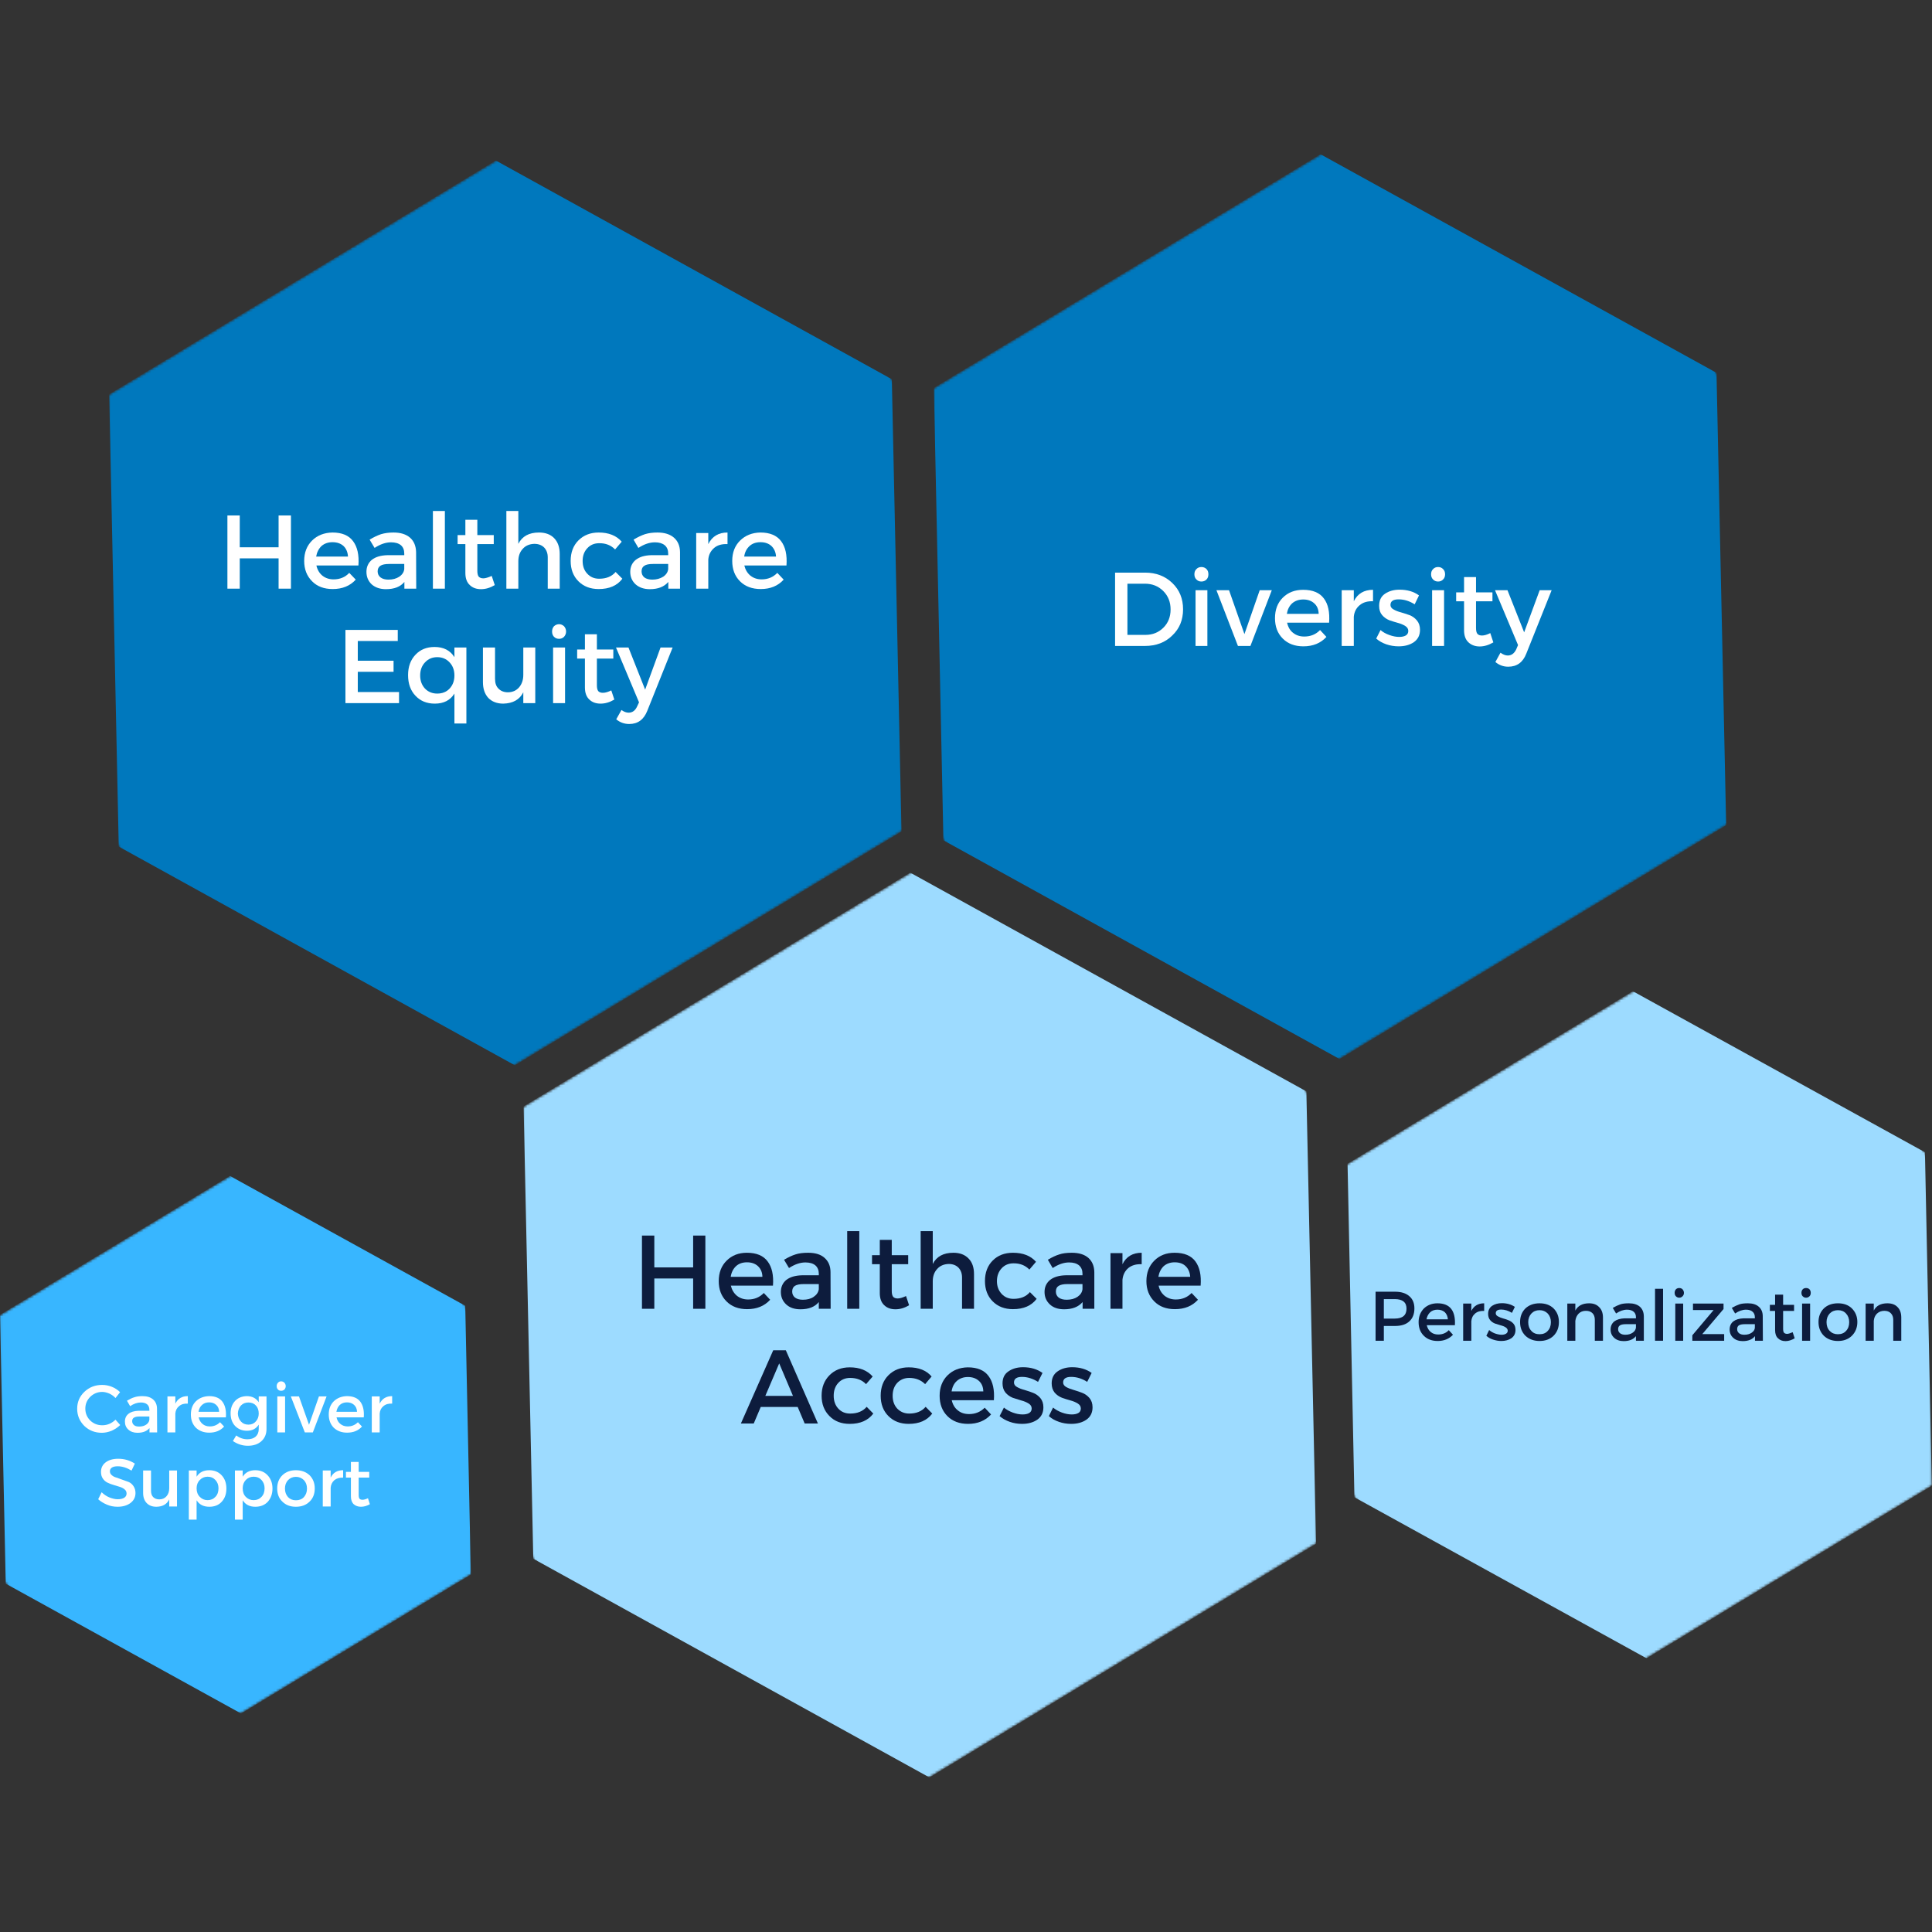
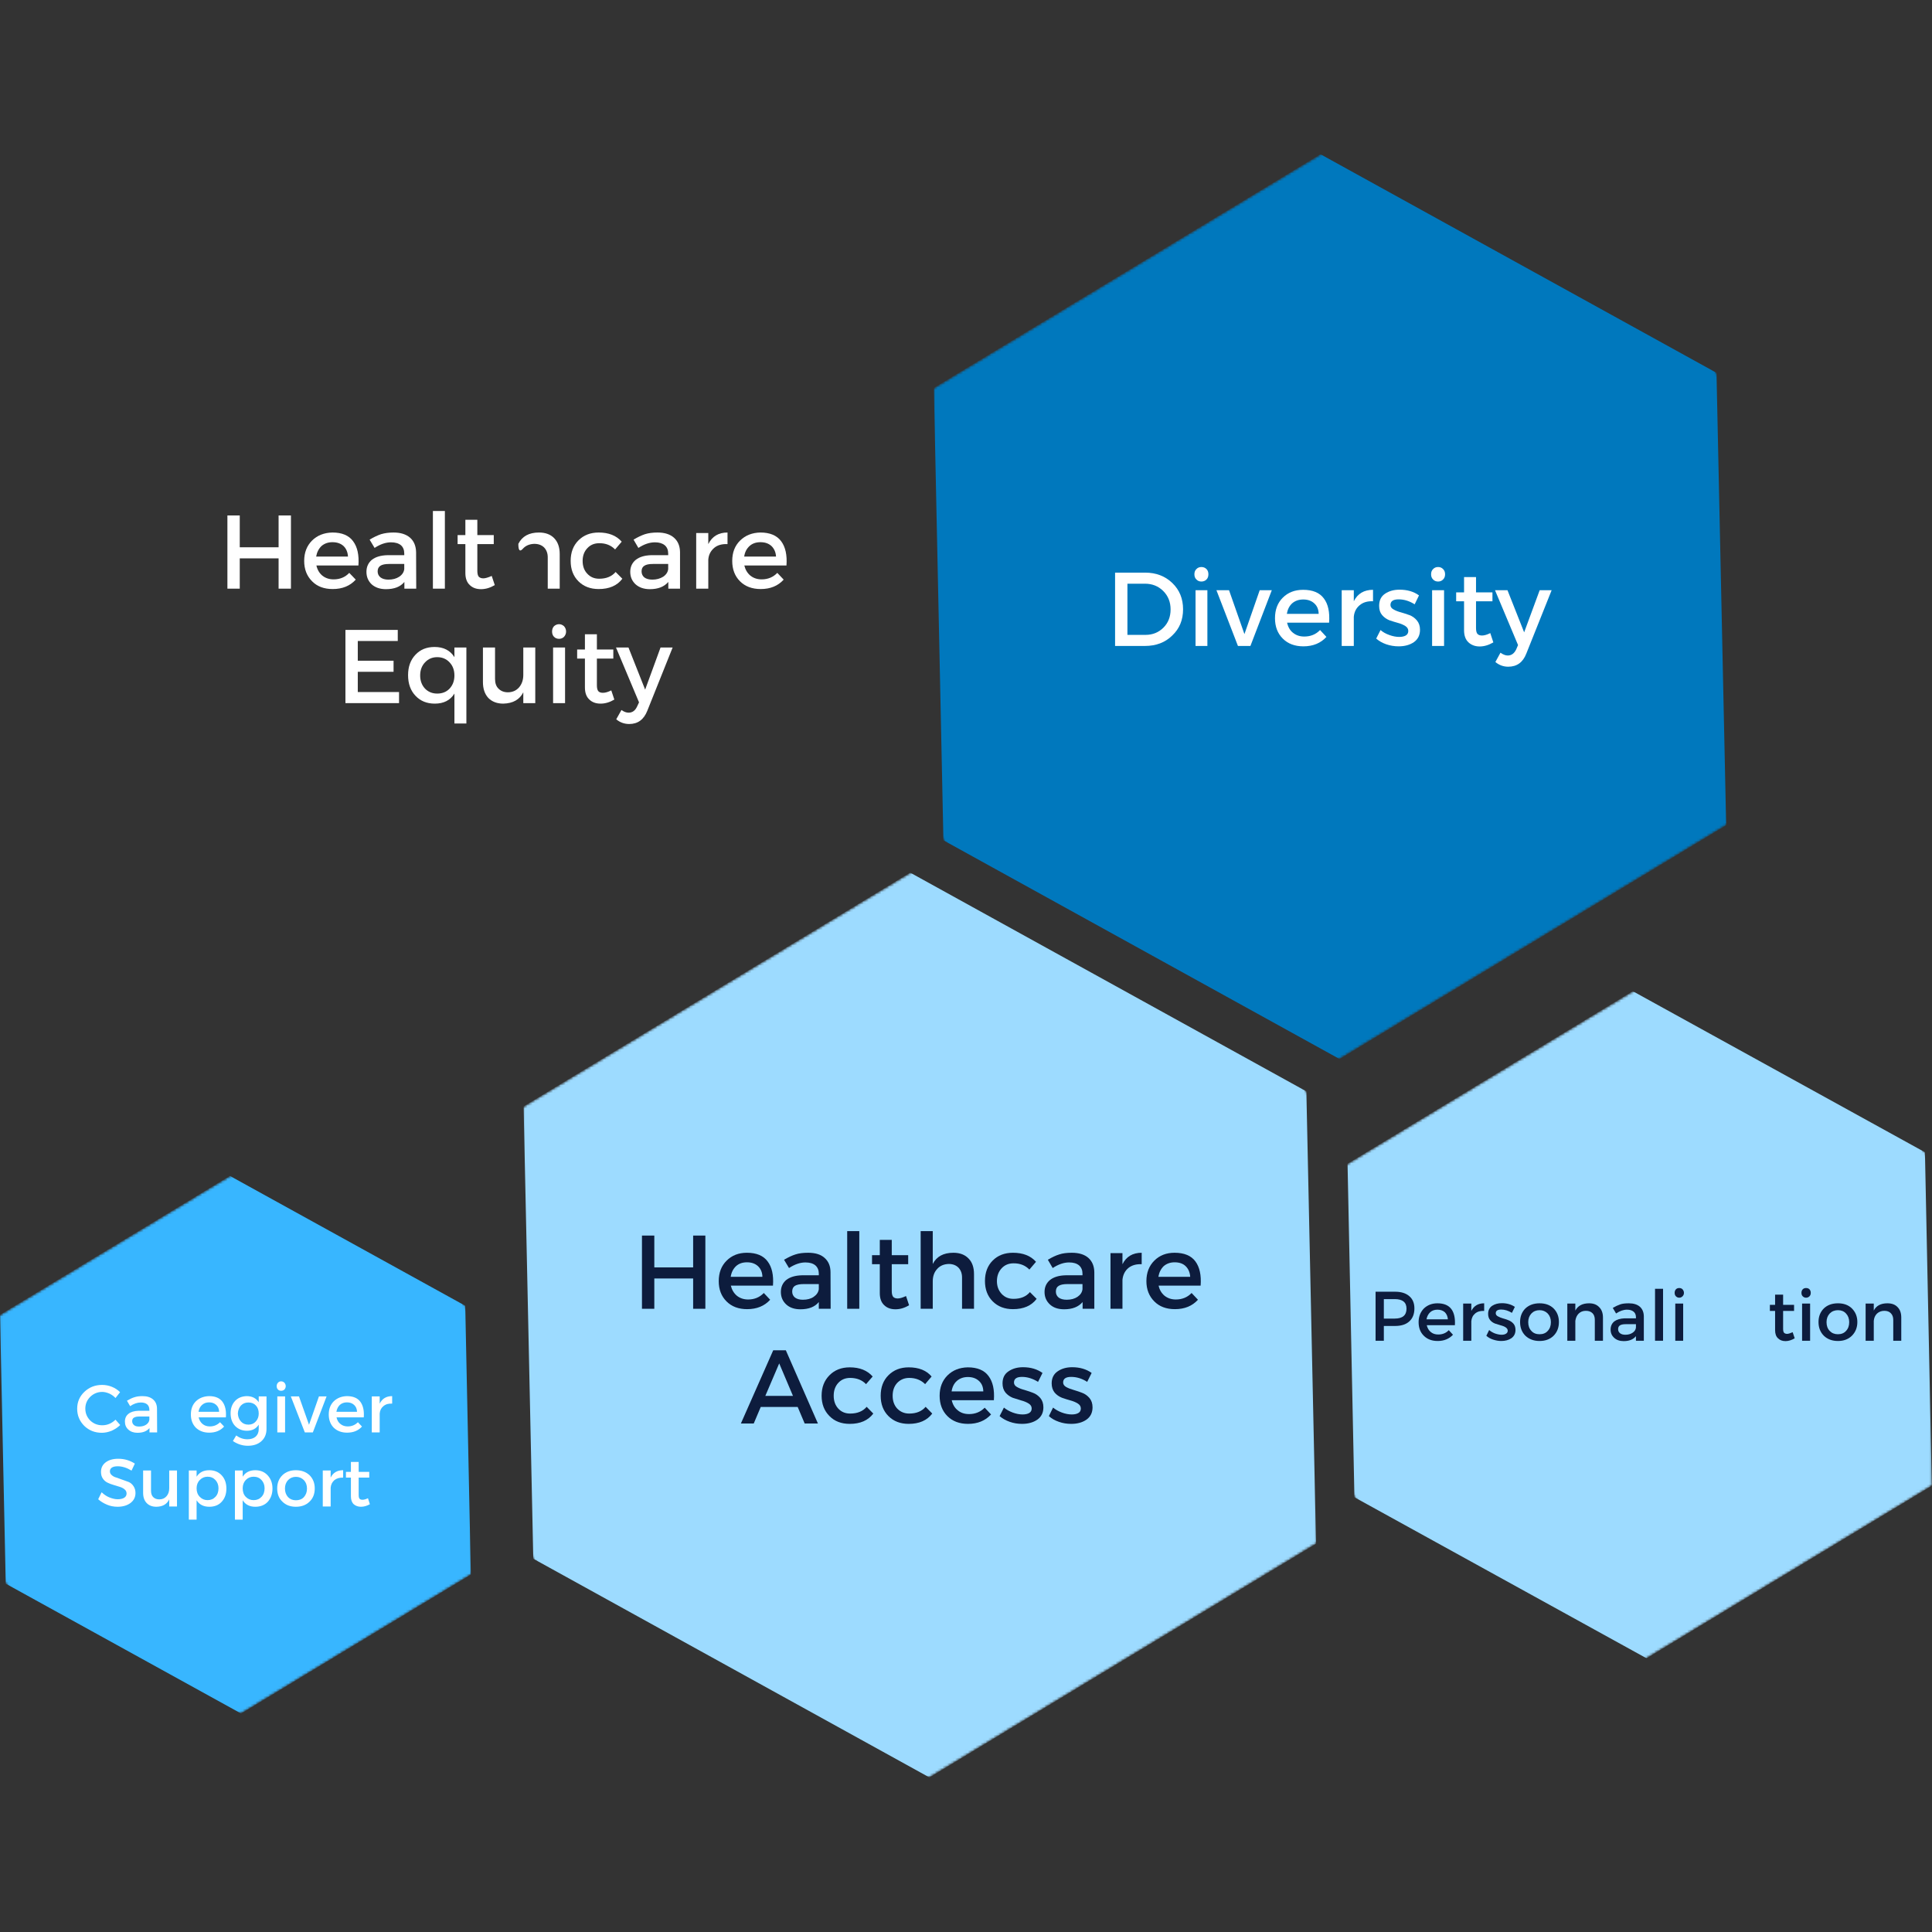
<svg xmlns="http://www.w3.org/2000/svg" xmlns:xlink="http://www.w3.org/1999/xlink" version="1.1" preserveAspectRatio="none" x="0px" y="0px" width="1000px" height="1000px" viewBox="0 0 1000 1000">
  <rect x="0" y="0" width="1000" height="1000" fill="#333333" stroke="none" />
  <defs>
    <g id="Mask_Trendmap_svg_svg_Layer_1__Clip_Group__30_0_2_MASK_0_FILL">
      <path fill="#FFFFFF" stroke="none" d=" M 75.7 45.15 L 75.7 402.45 387.7 402.45 387.7 45.15 75.7 45.15 Z" />
    </g>
    <g id="Mask_Trendmap_svg_svg_Layer_1__Clip_Group__27_0_2_MASK_0_FILL">
      <path fill="#FFFFFF" stroke="none" d=" M 303.75 0 L 0 183.7 159.35 447.25 463.15 263.55 303.75 0 Z" />
    </g>
    <g id="Mask_Trendmap_svg_svg_Layer_1__Clip_Group__28_0_2_MASK_0_FILL">
      <path fill="#FFFFFF" stroke="none" d=" M 303.75 0 L 0 183.7 159.35 447.25 463.15 263.55 303.75 0 Z" />
    </g>
    <g id="Trendmap_svg_svg_Layer_1__Clip_Group__28_0_Layer2_0_MEMBER_0_FILL">
-       <path fill="#0078BD" stroke="none" d=" M 387.15 309.5 L 383.35 131.85 227.8 45.95 76 137.75 79.75 315.4 235.35 401.3 387.15 309.5 Z" />
-     </g>
+       </g>
    <g id="Mask_Trendmap_svg_svg_Layer_1__Clip_Group__29_0_2_MASK_0_FILL">
      <path fill="#FFFFFF" stroke="none" d=" M 75.95 44.95 L 75.95 402.3 387.95 402.3 387.95 44.95 75.95 44.95 Z" />
    </g>
    <g id="Mask_Trendmap_svg_svg_Layer_1__Clip_Group__50_0_2_MASK_0_FILL">
      <path fill="#FFFFFF" stroke="none" d=" M 303.75 0 L 0 183.65 159.35 447.25 463.15 263.55 303.75 0 Z" />
    </g>
    <g id="Mask_Trendmap_svg_svg_Layer_1__Clip_Group__51_0_2_MASK_0_FILL">
      <path fill="#FFFFFF" stroke="none" d=" M 303.75 0 L 0 183.65 159.35 447.25 463.15 263.55 303.75 0 Z" />
    </g>
    <g id="Trendmap_svg_svg_Layer_1__Clip_Group__51_0_Layer2_0_MEMBER_0_FILL">
      <path fill="#0078BD" stroke="none" d=" M 387.15 309.5 L 383.35 131.8 227.8 45.95 76 137.7 79.75 315.4 235.35 401.3 387.15 309.5 Z" />
    </g>
    <g id="Mask_Trendmap_svg_svg_Layer_1__Clip_Group__28_0_0_2_MASK_0_FILL">
      <path fill="#FFFFFF" stroke="none" d=" M 45.05 26.6 L 45.05 238.6 230.4 238.6 230.4 26.6 45.05 26.6 Z" />
    </g>
    <g id="Mask_Trendmap_svg_svg_Layer_1__Clip_Group__52_0_2_MASK_0_FILL">
      <path fill="#FFFFFF" stroke="none" d=" M 275.25 156.6 L 180.55 0 0 109.15 94.7 265.75 275.25 156.6 Z" />
    </g>
    <g id="Mask_Trendmap_svg_svg_Layer_1__Clip_Group__53_0_2_MASK_0_FILL">
      <path fill="#FFFFFF" stroke="none" d=" M 275.25 156.6 L 180.55 0 0 109.15 94.7 265.75 275.25 156.6 Z" />
    </g>
    <g id="Trendmap_svg_svg_Layer_1__Clip_Group__53_0_Layer2_0_MEMBER_0_FILL">
      <path fill="#38B6FF" stroke="none" d=" M 230.05 183.9 L 227.85 78.3 135.4 27.3 45.15 81.85 47.4 187.45 139.85 238.45 230.05 183.9 Z" />
    </g>
    <g id="Mask_Trendmap_svg_svg_Layer_1__Clip_Group__27_0_0_2_MASK_0_FILL">
      <path fill="#FFFFFF" stroke="none" d=" M 54.95 33.7 L 54.95 296.35 285.65 296.35 285.65 33.7 54.95 33.7 Z" />
    </g>
    <g id="Mask_Trendmap_svg_svg_Layer_1__Clip_Group__54_0_2_MASK_0_FILL">
      <path fill="#FFFFFF" stroke="none" d=" M 0 135.55 L 117.45 329.8 341.65 194.25 224.2 0 0 135.55 Z" />
    </g>
    <g id="Mask_Trendmap_svg_svg_Layer_1__Clip_Group__55_0_2_MASK_0_FILL">
      <path fill="#FFFFFF" stroke="none" d=" M 0 135.55 L 117.45 329.8 341.65 194.25 224.2 0 0 135.55 Z" />
    </g>
    <g id="Trendmap_svg_svg_Layer_1__Clip_Group__55_0_Layer2_0_MEMBER_0_FILL">
      <path fill="#9DDBFF" stroke="none" d=" M 282.85 97.15 L 168.1 33.9 56.1 101.65 58.8 232.65 173.55 295.9 285.55 228.15 282.85 97.15 Z" />
    </g>
    <g id="Layer0_0_MEMBER_4_MEMBER_0_MEMBER_0_MEMBER_0_FILL">
      <path fill="#FFFFFF" stroke="none" d=" M 2664.15 1581.05 L 2664.15 1568.55 2659.3 1568.55 2659.3 1597.3 2664.15 1597.3 2664.15 1585.4 2679.4 1585.4 2679.4 1597.3 2684.25 1597.3 2684.25 1568.55 2679.4 1568.55 2679.4 1581.05 2664.15 1581.05 Z" />
    </g>
    <g id="Layer0_0_MEMBER_5_MEMBER_0_MEMBER_0_MEMBER_0_FILL">
      <path fill="#FFFFFF" stroke="none" d=" M 2700.55 1575.25 Q 2695.65 1575.35 2692.55 1578.4 2689.45 1581.5 2689.45 1586.4 2689.45 1591.3 2692.55 1594.4 2695.55 1597.45 2700.65 1597.45 2706.35 1597.45 2709.7 1593.75 L 2707.15 1591.1 Q 2704.75 1593.65 2701 1593.65 2698.45 1593.65 2696.6 1592.2 2694.8 1590.7 2694.25 1588.2 L 2710.75 1588.2 Q 2711.2 1582.05 2708.65 1578.65 2706.15 1575.25 2700.55 1575.25 M 2696.25 1580.55 Q 2698 1579.05 2700.55 1579.05 2703.25 1579.05 2704.9 1580.55 2706.5 1582.1 2706.65 1584.7 L 2694.15 1584.7 Q 2694.6 1582.15 2696.25 1580.55 Z" />
    </g>
    <g id="Layer0_0_MEMBER_6_MEMBER_0_MEMBER_0_MEMBER_0_FILL">
      <path fill="#FFFFFF" stroke="none" d=" M 2733.4 1582.95 Q 2733.3 1579.3 2731.05 1577.3 2728.7 1575.25 2724.55 1575.25 2721.85 1575.25 2719.65 1575.9 2717.55 1576.6 2715.15 1578.05 L 2717.1 1581.3 Q 2720.45 1579.1 2723.55 1579.1 2726.05 1579.1 2727.45 1580.25 2728.75 1581.4 2728.75 1583.5 L 2728.75 1584.15 2722.15 1584.15 Q 2718.25 1584.25 2716.05 1585.95 2713.9 1587.75 2713.9 1590.7 2713.9 1593.65 2715.95 1595.6 2718.1 1597.5 2721.55 1597.5 2726.5 1597.5 2728.8 1594.65 L 2728.8 1597.3 2733.45 1597.3 2733.4 1582.95 M 2728.75 1587.6 L 2728.75 1589.6 Q 2728.55 1591.4 2726.8 1592.6 2725.05 1593.75 2722.55 1593.75 2720.6 1593.75 2719.45 1592.9 2718.3 1592 2718.3 1590.5 2718.3 1589 2719.4 1588.3 2720.45 1587.6 2722.85 1587.6 L 2728.75 1587.6 Z" />
    </g>
    <g id="Layer0_0_MEMBER_7_MEMBER_0_MEMBER_0_MEMBER_0_FILL">
      <path fill="#FFFFFF" stroke="none" d=" M 2744.7 1566.8 L 2740 1566.8 2740 1597.3 2744.7 1597.3 2744.7 1566.8 Z" />
    </g>
    <g id="Layer0_0_MEMBER_8_MEMBER_0_MEMBER_0_MEMBER_0_FILL">
      <path fill="#FFFFFF" stroke="none" d=" M 2752.75 1570.25 L 2752.75 1576.25 2749.7 1576.25 2749.7 1579.8 2752.75 1579.8 2752.75 1591.15 Q 2752.75 1594.3 2754.5 1595.9 2756.15 1597.5 2758.9 1597.5 2761.6 1597.5 2764.3 1595.9 L 2763.1 1592.3 Q 2760.95 1593.25 2759.8 1593.25 2758.65 1593.25 2758 1592.6 2757.45 1591.9 2757.45 1590.3 L 2757.45 1579.8 2763.9 1579.8 2763.9 1576.25 2757.45 1576.25 2757.45 1570.25 2752.75 1570.25 Z" />
    </g>
    <g id="Layer0_0_MEMBER_9_MEMBER_0_MEMBER_0_MEMBER_0_FILL">
-       <path fill="#FFFFFF" stroke="none" d=" M 2781.65 1575.25 Q 2775.8 1575.25 2773.55 1579.7 L 2773.55 1566.8 2768.85 1566.8 2768.85 1597.3 2773.55 1597.3 2773.55 1586.55 Q 2773.55 1583.55 2775.25 1581.7 2776.9 1579.8 2779.8 1579.7 2782.25 1579.7 2783.7 1581.15 2785.1 1582.65 2785.1 1585 L 2785.1 1597.3 2789.8 1597.3 2789.8 1583.7 Q 2789.8 1579.75 2787.65 1577.5 2785.5 1575.25 2781.65 1575.25 Z" />
+       <path fill="#FFFFFF" stroke="none" d=" M 2781.65 1575.25 Q 2775.8 1575.25 2773.55 1579.7 Q 2773.55 1583.55 2775.25 1581.7 2776.9 1579.8 2779.8 1579.7 2782.25 1579.7 2783.7 1581.15 2785.1 1582.65 2785.1 1585 L 2785.1 1597.3 2789.8 1597.3 2789.8 1583.7 Q 2789.8 1579.75 2787.65 1577.5 2785.5 1575.25 2781.65 1575.25 Z" />
    </g>
    <g id="Layer0_0_MEMBER_10_MEMBER_0_MEMBER_0_MEMBER_0_FILL">
      <path fill="#FFFFFF" stroke="none" d=" M 2805.1 1575.25 Q 2800.25 1575.25 2797.15 1578.35 2794.1 1581.4 2794.1 1586.4 2794.1 1591.35 2797.15 1594.4 2800.2 1597.45 2805.1 1597.45 2811.35 1597.45 2814.4 1593.4 L 2811.75 1590.75 Q 2809.5 1593.4 2805.3 1593.4 2802.45 1593.4 2800.65 1591.45 2798.8 1589.55 2798.8 1586.4 2798.8 1583.35 2800.65 1581.4 2802.45 1579.45 2805.3 1579.45 2809.1 1579.4 2811.55 1581.9 L 2814.15 1578.85 Q 2811 1575.25 2805.1 1575.25 Z" />
    </g>
    <g id="Layer0_0_MEMBER_11_MEMBER_0_MEMBER_0_MEMBER_0_FILL">
      <path fill="#FFFFFF" stroke="none" d=" M 2834.7 1577.3 Q 2832.35 1575.25 2828.2 1575.25 2825.4 1575.25 2823.3 1575.9 2821.2 1576.6 2818.8 1578.05 L 2820.7 1581.3 Q 2824.05 1579.1 2827.2 1579.1 2829.65 1579.1 2831.05 1580.25 2832.4 1581.4 2832.4 1583.5 L 2832.4 1584.15 2825.75 1584.15 Q 2821.9 1584.25 2819.7 1585.95 2817.5 1587.75 2817.5 1590.7 2817.5 1593.65 2819.6 1595.6 2821.75 1597.5 2825.2 1597.5 2830.05 1597.5 2832.45 1594.65 L 2832.45 1597.3 2837.05 1597.3 2837.05 1582.95 Q 2837 1579.35 2834.7 1577.3 M 2826.45 1587.6 L 2832.4 1587.6 2832.4 1589.6 Q 2832.2 1591.4 2830.45 1592.6 2828.6 1593.75 2826.2 1593.75 2824.2 1593.75 2823.05 1592.9 2821.95 1592 2821.95 1590.5 2821.95 1588.95 2823.05 1588.3 2824.05 1587.6 2826.45 1587.6 Z" />
    </g>
    <g id="Layer0_0_MEMBER_12_MEMBER_0_MEMBER_0_MEMBER_0_FILL">
      <path fill="#FFFFFF" stroke="none" d=" M 2848.15 1575.45 L 2843.4 1575.45 2843.4 1597.3 2848.15 1597.3 2848.15 1585.9 Q 2848.35 1583.1 2850.45 1581.3 2852.4 1579.65 2855.7 1579.8 L 2855.7 1575.25 Q 2850.4 1575.25 2848.15 1579.8 L 2848.15 1575.45 Z" />
    </g>
    <g id="Layer0_0_MEMBER_13_MEMBER_0_MEMBER_0_MEMBER_0_FILL">
      <path fill="#FFFFFF" stroke="none" d=" M 2868.6 1575.25 Q 2863.75 1575.35 2860.65 1578.4 2857.55 1581.45 2857.55 1586.4 2857.55 1591.35 2860.6 1594.4 2863.65 1597.45 2868.75 1597.45 2874.4 1597.45 2877.75 1593.75 L 2875.25 1591.1 Q 2872.8 1593.65 2869.1 1593.65 2866.55 1593.65 2864.7 1592.2 2862.9 1590.7 2862.3 1588.2 L 2878.85 1588.2 Q 2879.3 1582.05 2876.75 1578.65 2874.2 1575.25 2868.6 1575.25 M 2864.35 1580.55 Q 2866 1579.05 2868.65 1579.05 2871.3 1579.05 2872.95 1580.55 2874.6 1582.15 2874.75 1584.7 L 2862.25 1584.7 Q 2862.6 1582.15 2864.35 1580.55 Z" />
    </g>
    <g id="Layer0_0_MEMBER_14_MEMBER_0_MEMBER_0_MEMBER_0_FILL">
      <path fill="#FFFFFF" stroke="none" d=" M 2726.2 1617.85 L 2726.2 1613.5 2705.65 1613.5 2705.65 1642.25 2726.7 1642.25 2726.7 1637.9 2710.5 1637.9 2710.5 1629.95 2724.55 1629.95 2724.55 1625.6 2710.5 1625.6 2710.5 1617.85 2726.2 1617.85 Z" />
    </g>
    <g id="Layer0_0_MEMBER_15_MEMBER_0_MEMBER_0_MEMBER_0_FILL">
      <path fill="#FFFFFF" stroke="none" d=" M 2733.15 1623.25 Q 2730.25 1626.3 2730.25 1631.25 2730.25 1636.3 2733.15 1639.35 2736.05 1642.45 2740.75 1642.45 2746 1642.45 2748.45 1638.5 L 2748.45 1650.25 2753.15 1650.25 2753.15 1620.4 2748.45 1620.4 2748.45 1624.2 Q 2745.95 1620.2 2740.65 1620.2 2736 1620.2 2733.15 1623.25 M 2746.55 1626.25 Q 2748.45 1628.25 2748.45 1631.4 2748.45 1634.5 2746.55 1636.55 2744.7 1638.5 2741.7 1638.5 2738.8 1638.5 2736.9 1636.55 2735 1634.5 2735 1631.4 2735 1628.25 2736.9 1626.25 2738.8 1624.2 2741.7 1624.2 2744.65 1624.2 2746.55 1626.25 Z" />
    </g>
    <g id="Layer0_0_MEMBER_16_MEMBER_0_MEMBER_0_MEMBER_0_FILL">
      <path fill="#FFFFFF" stroke="none" d=" M 2780.2 1620.4 L 2775.5 1620.4 2775.5 1631.15 Q 2775.5 1634.1 2773.85 1636.05 2772.2 1637.95 2769.5 1638 2767.15 1638 2765.75 1636.55 2764.4 1635.25 2764.4 1632.7 L 2764.4 1620.4 2759.65 1620.4 2759.65 1634 Q 2759.65 1637.9 2761.75 1640.2 2763.95 1642.45 2767.65 1642.45 2773.35 1642.3 2775.5 1638 L 2775.5 1642.25 2780.2 1642.25 2780.2 1620.4 Z" />
    </g>
    <g id="Layer0_0_MEMBER_17_MEMBER_0_MEMBER_0_MEMBER_0_FILL">
      <path fill="#FFFFFF" stroke="none" d=" M 2791.9 1620.4 L 2787.2 1620.4 2787.2 1642.25 2791.9 1642.25 2791.9 1620.4 M 2791.5 1612.05 Q 2790.6 1611.25 2789.55 1611.25 2788.45 1611.25 2787.55 1612.05 2786.8 1612.9 2786.8 1614.15 2786.8 1615.4 2787.55 1616.2 2788.35 1617 2789.55 1617 2790.7 1617 2791.5 1616.2 2792.3 1615.3 2792.3 1614.15 2792.3 1612.95 2791.5 1612.05 Z" />
    </g>
    <g id="Layer0_0_MEMBER_18_MEMBER_0_MEMBER_0_MEMBER_0_FILL">
      <path fill="#FFFFFF" stroke="none" d=" M 2804.4 1615.2 L 2799.7 1615.2 2799.7 1621.2 2796.65 1621.2 2796.65 1624.75 2799.7 1624.75 2799.7 1636.1 Q 2799.7 1639.25 2801.45 1640.85 2803.1 1642.45 2805.85 1642.45 2808.55 1642.45 2811.25 1640.85 L 2810.05 1637.25 Q 2808.15 1638.2 2806.75 1638.2 2805.55 1638.2 2804.95 1637.55 2804.4 1636.85 2804.4 1635.25 L 2804.4 1624.75 2810.85 1624.75 2810.85 1621.2 2804.4 1621.2 2804.4 1615.2 Z" />
    </g>
    <g id="Layer0_0_MEMBER_19_MEMBER_0_MEMBER_0_MEMBER_0_FILL">
      <path fill="#FFFFFF" stroke="none" d=" M 2834.15 1620.4 L 2829.4 1620.4 2823.35 1636.95 2816.8 1620.4 2811.9 1620.4 2820.95 1641.95 2820.2 1643.55 Q 2819.1 1646 2816.85 1646 2815.5 1646 2814.05 1644.95 L 2812 1648.6 Q 2814.2 1650.45 2817.1 1650.45 2822.15 1650.45 2824.2 1645.25 L 2834.15 1620.4 Z" />
    </g>
    <g id="Layer0_0_MEMBER_20_MEMBER_0_MEMBER_0_MEMBER_0_FILL">
      <path fill="#FFFFFF" stroke="none" d=" M 3034.6 1605.4 Q 3034.6 1599.15 3030.4 1595.1 3026.15 1591 3019.7 1591 L 3007.9 1591 3007.9 1619.8 3019.6 1619.8 Q 3026.2 1619.8 3030.35 1615.7 3034.6 1611.7 3034.6 1605.4 M 3026.8 1598.2 Q 3029.7 1601.1 3029.7 1605.45 3029.7 1609.8 3026.9 1612.6 3024.05 1615.45 3019.85 1615.45 L 3012.75 1615.45 3012.75 1595.35 3019.65 1595.35 Q 3023.9 1595.35 3026.8 1598.2 Z" />
    </g>
    <g id="Layer0_0_MEMBER_21_MEMBER_0_MEMBER_0_MEMBER_0_FILL">
      <path fill="#FFFFFF" stroke="none" d=" M 3044.15 1597.9 L 3039.5 1597.9 3039.5 1619.8 3044.15 1619.8 3044.15 1597.9 M 3039.85 1589.6 Q 3039.05 1590.35 3039.05 1591.65 3039.05 1592.95 3039.85 1593.7 3040.6 1594.5 3041.8 1594.5 3043 1594.5 3043.8 1593.7 3044.55 1592.95 3044.55 1591.65 3044.55 1590.35 3043.8 1589.6 3043 1588.8 3041.8 1588.8 3040.6 1588.8 3039.85 1589.6 Z" />
    </g>
    <g id="Layer0_0_MEMBER_22_MEMBER_0_MEMBER_0_MEMBER_0_FILL">
      <path fill="#FFFFFF" stroke="none" d=" M 3061.05 1619.8 L 3069.45 1597.9 3064.7 1597.9 3058.7 1615.15 3052.65 1597.9 3047.7 1597.9 3056.15 1619.8 3061.05 1619.8 Z" />
    </g>
    <g id="Layer0_0_MEMBER_23_MEMBER_0_MEMBER_0_MEMBER_0_FILL">
      <path fill="#FFFFFF" stroke="none" d=" M 3081.85 1619.95 Q 3087.5 1619.95 3090.9 1616.25 L 3088.4 1613.55 Q 3085.95 1616.1 3082.2 1616.1 3079.6 1616.1 3077.8 1614.65 3076.05 1613.3 3075.45 1610.65 L 3091.95 1610.65 Q 3092.4 1604.45 3089.9 1601.15 3087.4 1597.75 3081.75 1597.75 3076.85 1597.75 3073.75 1600.85 3070.7 1603.9 3070.7 1608.9 3070.7 1613.85 3073.75 1616.9 3076.8 1619.95 3081.85 1619.95 M 3081.8 1601.55 Q 3084.45 1601.55 3086.1 1603.05 3087.8 1604.55 3087.85 1607.2 L 3075.35 1607.2 Q 3075.8 1604.55 3077.45 1603.05 3079.2 1601.55 3081.8 1601.55 Z" />
    </g>
    <g id="Layer0_0_MEMBER_24_MEMBER_0_MEMBER_0_MEMBER_0_FILL">
      <path fill="#FFFFFF" stroke="none" d=" M 3101.65 1602.25 L 3101.65 1597.9 3096.9 1597.9 3096.9 1619.8 3101.65 1619.8 3101.65 1608.35 Q 3101.9 1605.5 3103.95 1603.8 3105.95 1602.1 3109.2 1602.25 L 3109.2 1597.75 Q 3103.9 1597.75 3101.65 1602.25 Z" />
    </g>
    <g id="Layer0_0_MEMBER_25_MEMBER_0_MEMBER_0_MEMBER_0_FILL">
      <path fill="#FFFFFF" stroke="none" d=" M 3127.25 1599.95 Q 3124.2 1597.7 3119.6 1597.7 3116.25 1597.7 3113.9 1599.3 3111.6 1600.85 3111.6 1604.05 3111.6 1606.3 3112.75 1607.65 3113.9 1609 3115.6 1609.7 3117.5 1610.35 3119 1610.75 3120.65 1611.2 3121.85 1611.95 3123.05 1612.7 3123.05 1613.9 3123.05 1615.1 3122.05 1615.7 3121.05 1616.25 3119.5 1616.25 3117.65 1616.25 3115.6 1615.5 3113.5 1614.75 3112.15 1613.55 L 3110.45 1616.9 Q 3112.1 1618.35 3114.4 1619.15 3116.75 1619.95 3119.25 1619.95 3122.85 1619.95 3125.25 1618.3 3127.65 1616.6 3127.65 1613.45 3127.65 1611.25 3126.45 1609.8 3125.25 1608.35 3123.55 1607.7 3121.1 1606.85 3120.15 1606.6 3118.55 1606.2 3117.25 1605.45 3116.05 1604.8 3116.05 1603.7 3116.05 1601.5 3119.25 1601.5 3122.5 1601.5 3125.55 1603.45 L 3127.25 1599.95 Z" />
    </g>
    <g id="Layer0_0_MEMBER_26_MEMBER_0_MEMBER_0_MEMBER_0_FILL">
      <path fill="#FFFFFF" stroke="none" d=" M 3137.1 1597.9 L 3132.4 1597.9 3132.4 1619.8 3137.1 1619.8 3137.1 1597.9 M 3132.8 1589.6 Q 3132 1590.35 3132 1591.65 3132 1592.95 3132.8 1593.7 3133.55 1594.5 3134.75 1594.5 3135.95 1594.5 3136.7 1593.7 3137.5 1592.95 3137.5 1591.65 3137.5 1590.35 3136.7 1589.6 3135.95 1588.8 3134.75 1588.8 3133.55 1588.8 3132.8 1589.6 Z" />
    </g>
    <g id="Layer0_0_MEMBER_27_MEMBER_0_MEMBER_0_MEMBER_0_FILL">
      <path fill="#FFFFFF" stroke="none" d=" M 3144.95 1598.75 L 3141.85 1598.75 3141.85 1602.25 3144.95 1602.25 3144.95 1613.6 Q 3144.95 1616.8 3146.7 1618.4 3148.45 1620 3151.1 1620 3153.7 1620 3156.45 1618.4 L 3155.25 1614.75 Q 3153.35 1615.7 3152 1615.7 3150.8 1615.7 3150.2 1615.05 3149.65 1614.4 3149.65 1612.75 L 3149.65 1602.25 3156.1 1602.25 3156.1 1598.75 3149.65 1598.75 3149.65 1592.75 3144.95 1592.75 3144.95 1598.75 Z" />
    </g>
    <g id="Layer0_0_MEMBER_28_MEMBER_0_MEMBER_0_MEMBER_0_FILL">
      <path fill="#FFFFFF" stroke="none" d=" M 3179.35 1597.9 L 3174.65 1597.9 3168.55 1614.45 3162 1597.9 3157.1 1597.9 3166.15 1619.45 3165.45 1621.1 Q 3164.3 1623.55 3162.1 1623.55 3160.8 1623.55 3159.25 1622.45 L 3157.25 1626.1 Q 3159.45 1627.95 3162.3 1627.95 3167.4 1627.95 3169.4 1622.8 L 3179.35 1597.9 Z" />
    </g>
    <g id="Layer0_0_MEMBER_29_MEMBER_0_MEMBER_0_MEMBER_0_FILL">
      <path fill="#FFFFFF" stroke="none" d=" M 2610.1 1910 Q 2606 1910 2603.15 1912.7 2600.3 1915.4 2600.3 1919.35 2600.3 1923.3 2603.1 1926.1 2605.9 1928.8 2610 1928.8 2611.85 1928.8 2613.85 1928 2615.9 1927.05 2617.2 1925.75 L 2615.35 1923.65 Q 2613.1 1925.85 2610.15 1925.85 2607.4 1925.85 2605.45 1924 2603.5 1922.05 2603.5 1919.3 2603.5 1916.6 2605.45 1914.65 2607.45 1912.75 2610.15 1912.75 2611.4 1912.75 2612.95 1913.4 2614.4 1914.1 2615.35 1915.15 L 2617.15 1912.85 Q 2615.8 1911.5 2613.95 1910.75 2612.1 1910 2610.1 1910 Z" />
    </g>
    <g id="Layer0_0_MEMBER_30_MEMBER_0_MEMBER_0_MEMBER_0_FILL">
      <path fill="#FFFFFF" stroke="none" d=" M 2630.15 1915.75 Q 2628.65 1914.4 2625.95 1914.4 2624.05 1914.4 2622.75 1914.85 2621.55 1915.2 2619.85 1916.2 L 2621.1 1918.35 Q 2623.2 1916.9 2625.3 1916.9 2626.9 1916.9 2627.8 1917.65 2628.65 1918.4 2628.65 1919.75 L 2628.65 1920.15 2624.4 1920.15 Q 2621.8 1920.25 2620.45 1921.35 2619.05 1922.45 2619.05 1924.4 2619.05 1926.35 2620.4 1927.55 2621.75 1928.8 2624 1928.8 2627.15 1928.8 2628.7 1926.95 L 2628.7 1928.65 2631.7 1928.65 2631.65 1919.4 Q 2631.65 1917.05 2630.15 1915.75 M 2628.65 1922.4 L 2628.65 1923.7 Q 2628.5 1924.85 2627.4 1925.6 2626.3 1926.35 2624.65 1926.35 2623.25 1926.35 2622.65 1925.8 2621.9 1925.2 2621.9 1924.25 2621.9 1923.25 2622.6 1922.85 2623.35 1922.4 2624.8 1922.4 L 2628.65 1922.4 Z" />
    </g>
    <g id="Layer0_0_MEMBER_31_MEMBER_0_MEMBER_0_MEMBER_0_FILL">
-       <path fill="#FFFFFF" stroke="none" d=" M 2643.75 1917.35 L 2643.75 1914.4 Q 2640.3 1914.4 2638.85 1917.35 L 2638.85 1914.5 2635.75 1914.5 2635.75 1928.65 2638.85 1928.65 2638.85 1921.25 Q 2639 1919.4 2640.3 1918.35 2641.65 1917.2 2643.75 1917.35 Z" />
-     </g>
+       </g>
    <g id="Layer0_0_MEMBER_32_MEMBER_0_MEMBER_0_MEMBER_0_FILL">
      <path fill="#FFFFFF" stroke="none" d=" M 2652.1 1914.4 Q 2648.9 1914.5 2646.9 1916.45 2644.95 1918.4 2644.95 1921.6 2644.95 1924.8 2646.9 1926.8 2648.95 1928.75 2652.15 1928.75 2655.85 1928.75 2658 1926.35 L 2656.4 1924.65 Q 2654.75 1926.3 2652.4 1926.3 2650.7 1926.3 2649.55 1925.35 2648.4 1924.4 2648 1922.75 L 2658.7 1922.75 Q 2659 1918.85 2657.35 1916.6 2655.7 1914.4 2652.1 1914.4 M 2649.35 1917.85 Q 2650.45 1916.85 2652.1 1916.85 2653.8 1916.85 2654.9 1917.85 2656 1918.85 2656.05 1920.55 L 2647.95 1920.55 Q 2648.25 1918.8 2649.35 1917.85 Z" />
    </g>
    <g id="Layer0_0_MEMBER_33_MEMBER_0_MEMBER_0_MEMBER_0_FILL">
      <path fill="#FFFFFF" stroke="none" d=" M 2671.6 1914.5 L 2671.6 1916.8 Q 2670.05 1914.4 2666.85 1914.4 2664 1914.5 2662.3 1916.3 2660.55 1918.2 2660.55 1921.15 2660.55 1924.2 2662.3 1926.1 2664.15 1928 2666.95 1928 2670.1 1928 2671.6 1925.6 L 2671.6 1927.35 Q 2671.6 1929.2 2670.4 1930.3 2669.2 1931.35 2667.15 1931.35 2664.8 1931.35 2662.75 1929.85 L 2661.45 1932.05 Q 2664.25 1933.9 2667.3 1933.9 2670.65 1933.9 2672.65 1932.1 2674.65 1930.3 2674.65 1927.3 L 2674.65 1914.5 2671.6 1914.5 M 2664.6 1918.1 Q 2665.75 1916.9 2667.55 1916.9 2669.4 1916.9 2670.5 1918.1 2671.6 1919.25 2671.6 1921.25 2671.6 1923.1 2670.45 1924.35 2669.35 1925.6 2667.55 1925.6 2665.7 1925.6 2664.6 1924.35 2663.5 1923.15 2663.4 1921.25 2663.5 1919.3 2664.6 1918.1 Z" />
    </g>
    <g id="Layer0_0_MEMBER_34_MEMBER_0_MEMBER_0_MEMBER_0_FILL">
      <path fill="#FFFFFF" stroke="none" d=" M 2681.95 1914.5 L 2678.9 1914.5 2678.9 1928.65 2681.95 1928.65 2681.95 1914.5 M 2680.4 1908.6 Q 2679.6 1908.6 2679.15 1909.15 2678.65 1909.65 2678.65 1910.5 2678.65 1911.3 2679.15 1911.8 2679.6 1912.3 2680.4 1912.3 2681.2 1912.3 2681.7 1911.8 2682.2 1911.2 2682.2 1910.5 2682.2 1909.75 2681.7 1909.15 2681.15 1908.6 2680.4 1908.6 Z" />
    </g>
    <g id="Layer0_0_MEMBER_35_MEMBER_0_MEMBER_0_MEMBER_0_FILL">
      <path fill="#FFFFFF" stroke="none" d=" M 2692.85 1928.65 L 2698.25 1914.5 2695.25 1914.5 2691.35 1925.65 2687.4 1914.5 2684.2 1914.5 2689.7 1928.65 2692.85 1928.65 Z" />
    </g>
    <g id="Layer0_0_MEMBER_36_MEMBER_0_MEMBER_0_MEMBER_0_FILL">
      <path fill="#FFFFFF" stroke="none" d=" M 2711.5 1916.6 Q 2709.85 1914.4 2706.2 1914.4 2703.05 1914.5 2701.05 1916.45 2699.1 1918.4 2699.1 1921.6 2699.1 1924.8 2701.05 1926.8 2703.1 1928.75 2706.3 1928.75 2710 1928.75 2712.15 1926.35 L 2710.55 1924.65 Q 2708.9 1926.3 2706.55 1926.3 2704.85 1926.3 2703.7 1925.35 2702.55 1924.5 2702.15 1922.75 L 2712.85 1922.75 Q 2713.15 1918.85 2711.5 1916.6 M 2703.45 1917.85 Q 2704.6 1916.85 2706.25 1916.85 2707.95 1916.85 2709.05 1917.85 2710.15 1918.85 2710.2 1920.55 L 2702.1 1920.55 Q 2702.4 1918.85 2703.45 1917.85 Z" />
    </g>
    <g id="Layer0_0_MEMBER_37_MEMBER_0_MEMBER_0_MEMBER_0_FILL">
      <path fill="#FFFFFF" stroke="none" d=" M 2724 1917.35 L 2724 1914.4 Q 2720.55 1914.4 2719.1 1917.35 L 2719.1 1914.5 2716 1914.5 2716 1928.65 2719.1 1928.65 2719.1 1921.25 Q 2719.25 1919.4 2720.55 1918.35 2721.9 1917.2 2724 1917.35 Z" />
    </g>
    <g id="Layer0_0_MEMBER_38_MEMBER_0_MEMBER_0_MEMBER_0_FILL">
      <path fill="#FFFFFF" stroke="none" d=" M 2613.95 1942.45 Q 2614.75 1941.95 2616.2 1941.95 2618.85 1941.95 2621.65 1943.65 L 2622.95 1940.9 Q 2620 1939 2616.45 1939 2613.35 1939 2611.5 1940.4 2609.65 1941.8 2609.65 1944.15 2609.65 1945.75 2610.4 1946.8 2611.1 1947.85 2612.25 1948.4 2613.4 1948.95 2614.65 1949.3 L 2617.1 1950.05 Q 2618.3 1950.45 2618.95 1951.05 2619.7 1951.65 2619.7 1952.65 2619.7 1953.7 2618.8 1954.3 2617.85 1954.9 2616.2 1954.9 2614.8 1954.9 2613 1954.2 2611.35 1953.55 2609.9 1952.15 L 2608.55 1954.9 Q 2610 1956.2 2612.05 1957.05 2613.95 1957.85 2616.15 1957.85 2619.2 1957.85 2621.2 1956.4 2623.2 1954.9 2623.2 1952.45 2623.2 1950.95 2622.45 1949.8 2621.7 1948.65 2620.6 1948.15 L 2615.75 1946.4 Q 2614.6 1946.1 2613.9 1945.45 2613.15 1944.85 2613.15 1943.9 2613.15 1943 2613.95 1942.45 Z" />
    </g>
    <g id="Layer0_0_MEMBER_39_MEMBER_0_MEMBER_0_MEMBER_0_FILL">
      <path fill="#FFFFFF" stroke="none" d=" M 2630.15 1954.05 Q 2629.3 1953.2 2629.3 1951.55 L 2629.3 1943.6 2626.2 1943.6 2626.2 1952.4 Q 2626.2 1954.95 2627.6 1956.4 2629 1957.85 2631.4 1957.85 2635.1 1957.8 2636.45 1954.95 L 2636.45 1957.75 2639.5 1957.75 2639.5 1943.6 2636.45 1943.6 2636.45 1950.55 Q 2636.45 1952.5 2635.4 1953.7 2634.35 1954.95 2632.55 1954.95 2631.05 1954.95 2630.15 1954.05 Z" />
    </g>
    <g id="Layer0_0_MEMBER_40_MEMBER_0_MEMBER_0_MEMBER_0_FILL">
      <path fill="#FFFFFF" stroke="none" d=" M 2658.9 1950.7 Q 2658.9 1947.5 2657.05 1945.5 2655.2 1943.5 2652.15 1943.5 2648.8 1943.5 2647.2 1946.05 L 2647.2 1943.6 2644.15 1943.6 2644.15 1962.9 2647.2 1962.9 2647.2 1955.3 Q 2648.8 1957.85 2652.2 1957.85 2655.25 1957.85 2657.05 1955.9 2658.9 1953.9 2658.9 1950.7 M 2655.8 1950.6 Q 2655.8 1952.7 2654.6 1953.95 2653.4 1955.25 2651.5 1955.25 2649.7 1955.25 2648.45 1953.95 2647.2 1952.7 2647.2 1950.6 2647.2 1948.6 2648.45 1947.35 2649.7 1946.05 2651.5 1946.05 2653.4 1946.05 2654.6 1947.35 2655.8 1948.65 2655.8 1950.6 Z" />
    </g>
    <g id="Layer0_0_MEMBER_41_MEMBER_0_MEMBER_0_MEMBER_0_FILL">
      <path fill="#FFFFFF" stroke="none" d=" M 2670.25 1943.5 Q 2666.9 1943.5 2665.3 1946.05 L 2665.3 1943.6 2662.25 1943.6 2662.25 1962.9 2665.3 1962.9 2665.3 1955.3 Q 2666.9 1957.85 2670.25 1957.85 2673.3 1957.85 2675.15 1955.9 2677 1953.8 2677 1950.7 2677 1947.55 2675.1 1945.5 2673.25 1943.5 2670.25 1943.5 M 2669.6 1946.05 Q 2671.5 1946.05 2672.7 1947.35 2673.9 1948.65 2673.9 1950.6 2673.9 1952.7 2672.7 1953.95 2671.5 1955.25 2669.6 1955.25 2667.75 1955.25 2666.5 1953.95 2665.3 1952.7 2665.3 1950.6 2665.3 1948.65 2666.5 1947.35 2667.75 1946.05 2669.6 1946.05 Z" />
    </g>
    <g id="Layer0_0_MEMBER_42_MEMBER_0_MEMBER_0_MEMBER_0_FILL">
      <path fill="#FFFFFF" stroke="none" d=" M 2680.9 1945.45 Q 2678.85 1947.45 2678.85 1950.65 2678.85 1953.95 2680.9 1955.85 2682.9 1957.85 2686.2 1957.85 2689.5 1957.85 2691.55 1955.85 2693.6 1953.9 2693.6 1950.65 2693.6 1947.5 2691.55 1945.45 2689.45 1943.5 2686.2 1943.5 2682.95 1943.5 2680.9 1945.45 M 2681.9 1950.7 Q 2681.9 1948.7 2683.1 1947.4 2684.35 1946.1 2686.2 1946.1 2688.05 1946.1 2689.35 1947.4 2690.55 1948.7 2690.55 1950.7 2690.55 1952.7 2689.35 1954.05 2688.2 1955.3 2686.2 1955.3 2684.3 1955.3 2683.1 1954.05 2681.9 1952.7 2681.9 1950.7 Z" />
    </g>
    <g id="Layer0_0_MEMBER_43_MEMBER_0_MEMBER_0_MEMBER_0_FILL">
      <path fill="#FFFFFF" stroke="none" d=" M 2699.85 1946.4 L 2699.85 1943.6 2696.75 1943.6 2696.75 1957.75 2699.85 1957.75 2699.85 1950.35 Q 2700 1948.55 2701.3 1947.4 2702.6 1946.35 2704.75 1946.4 L 2704.75 1943.5 Q 2701.25 1943.5 2699.85 1946.4 Z" />
    </g>
    <g id="Layer0_0_MEMBER_44_MEMBER_0_MEMBER_0_MEMBER_0_FILL">
      <path fill="#FFFFFF" stroke="none" d=" M 2710.85 1940.25 L 2707.8 1940.25 2707.8 1944.15 2705.85 1944.15 2705.85 1946.4 2707.8 1946.4 2707.8 1953.75 Q 2707.8 1955.8 2708.9 1956.85 2710.05 1957.85 2711.75 1957.85 2713.5 1957.85 2715.25 1956.85 L 2714.5 1954.5 Q 2713.25 1955.1 2712.35 1955.1 2711.55 1955.1 2711.2 1954.7 2710.85 1954.3 2710.85 1953.2 L 2710.85 1946.4 2715 1946.4 2715 1944.15 2710.85 1944.15 2710.85 1940.25 Z" />
    </g>
    <g id="Layer0_0_MEMBER_45_MEMBER_0_MEMBER_0_MEMBER_0_FILL">
      <path fill="#0D1C3D" stroke="none" d=" M 3117.85 1873.4 L 3110.2 1873.4 3110.2 1892.65 3113.45 1892.65 3113.45 1886.85 3117.85 1886.85 Q 3121.5 1886.85 3123.45 1885.05 3125.45 1883.25 3125.45 1879.95 3125.45 1876.85 3123.45 1875.15 3121.45 1873.4 3117.85 1873.4 M 3113.45 1876.3 L 3117.7 1876.3 Q 3122.35 1876.3 3122.35 1880.05 3122.35 1883.95 3117.7 1883.95 L 3113.45 1883.95 3113.45 1876.3 Z" />
    </g>
    <g id="Layer0_0_MEMBER_46_MEMBER_0_MEMBER_0_MEMBER_0_FILL">
      <path fill="#0D1C3D" stroke="none" d=" M 3134.5 1877.95 Q 3131.3 1877.95 3129.15 1880 3127.1 1882.15 3127.1 1885.35 3127.1 1888.7 3129.15 1890.7 3131.2 1892.75 3134.6 1892.75 3138.3 1892.75 3140.6 1890.3 L 3138.95 1888.5 Q 3137.35 1890.2 3134.8 1890.2 3133 1890.2 3131.85 1889.2 3130.7 1888.25 3130.3 1886.55 L 3141.35 1886.55 Q 3141.6 1882.4 3139.95 1880.2 3138.25 1877.95 3134.5 1877.95 M 3130.2 1884.25 Q 3130.5 1882.55 3131.65 1881.45 3132.8 1880.45 3134.5 1880.45 3136.25 1880.45 3137.4 1881.45 3138.45 1882.5 3138.6 1884.25 L 3130.2 1884.25 Z" />
    </g>
    <g id="Layer0_0_MEMBER_47_MEMBER_0_MEMBER_0_MEMBER_0_FILL">
      <path fill="#0D1C3D" stroke="none" d=" M 3147.8 1878.05 L 3144.6 1878.05 3144.6 1892.65 3147.8 1892.65 3147.8 1885 Q 3147.95 1883.1 3149.3 1881.95 3150.7 1880.8 3152.85 1880.95 L 3152.85 1877.95 Q 3149.3 1877.95 3147.8 1880.95 L 3147.8 1878.05 Z" />
    </g>
    <g id="Layer0_0_MEMBER_48_MEMBER_0_MEMBER_0_MEMBER_0_FILL">
      <path fill="#0D1C3D" stroke="none" d=" M 3164.9 1879.35 Q 3162.75 1877.9 3159.8 1877.9 3157.55 1877.9 3155.95 1878.95 3154.4 1880.05 3154.4 1882.1 3154.4 1883.6 3155.2 1884.55 3155.95 1885.45 3157.1 1885.9 L 3159.35 1886.6 Q 3160.55 1886.9 3161.3 1887.4 3162.1 1887.95 3162.1 1888.7 3162.1 1889.5 3161.4 1889.9 3160.75 1890.3 3159.7 1890.3 3158.6 1890.3 3157.1 1889.8 3155.8 1889.3 3154.8 1888.45 L 3153.7 1890.7 Q 3154.8 1891.7 3156.35 1892.2 3158 1892.75 3159.55 1892.75 3161.95 1892.75 3163.55 1891.65 3165.15 1890.5 3165.15 1888.4 3165.15 1886.9 3164.35 1885.95 3163.55 1885.05 3162.4 1884.6 3161.3 1884.15 3160.15 1883.85 3159.2 1883.6 3158.2 1883.05 3157.4 1882.6 3157.4 1881.85 3157.4 1880.4 3159.55 1880.4 3161.6 1880.4 3163.75 1881.7 L 3164.9 1879.35 Z" />
    </g>
    <g id="Layer0_0_MEMBER_49_MEMBER_0_MEMBER_0_MEMBER_0_FILL">
      <path fill="#0D1C3D" stroke="none" d=" M 3174.6 1877.95 Q 3171.2 1877.95 3169.05 1879.95 3166.95 1882.05 3166.95 1885.3 3166.95 1888.6 3169.05 1890.7 3171.25 1892.75 3174.6 1892.75 3178 1892.75 3180.1 1890.7 3182.2 1888.6 3182.2 1885.3 3182.2 1882.05 3180.1 1879.95 3178.05 1877.95 3174.6 1877.95 M 3177.8 1881.95 Q 3179.05 1883.3 3179.05 1885.35 3179.05 1887.5 3177.8 1888.8 3176.65 1890.1 3174.6 1890.1 3172.55 1890.1 3171.4 1888.8 3170.15 1887.5 3170.15 1885.35 3170.15 1883.3 3171.4 1881.95 3172.65 1880.65 3174.6 1880.65 3176.5 1880.65 3177.8 1881.95 Z" />
    </g>
    <g id="Layer0_0_MEMBER_50_MEMBER_0_MEMBER_0_MEMBER_0_FILL">
      <path fill="#0D1C3D" stroke="none" d=" M 3194.05 1877.95 Q 3190.15 1877.95 3188.65 1880.8 L 3188.65 1878.05 3185.5 1878.05 3185.5 1892.65 3188.65 1892.65 3188.65 1884.85 Q 3188.9 1883.05 3189.95 1882 3191.05 1880.9 3192.8 1880.9 3194.45 1880.9 3195.4 1881.85 3196.3 1882.75 3196.3 1884.45 L 3196.3 1892.65 3199.5 1892.65 3199.5 1883.55 Q 3199.5 1880.9 3198 1879.45 3196.6 1877.95 3194.05 1877.95 Z" />
    </g>
    <g id="Layer0_0_MEMBER_51_MEMBER_0_MEMBER_0_MEMBER_0_FILL">
      <path fill="#0D1C3D" stroke="none" d=" M 3214 1879.3 Q 3212.45 1877.95 3209.65 1877.95 3207.55 1877.95 3206.35 1878.35 3204.9 1878.85 3203.35 1879.75 L 3204.65 1881.95 Q 3206.85 1880.45 3208.95 1880.45 3210.6 1880.45 3211.55 1881.25 3212.45 1882 3212.45 1883.4 L 3212.45 1883.85 3208 1883.85 Q 3205.45 1883.95 3203.95 1885.05 3202.5 1886.25 3202.5 1888.25 3202.5 1890.25 3203.9 1891.5 3205.3 1892.8 3207.65 1892.8 3210.9 1892.8 3212.45 1890.85 L 3212.45 1892.65 3215.55 1892.65 3215.55 1883.05 Q 3215.5 1880.65 3214 1879.3 M 3212.45 1886.15 L 3212.45 1887.5 Q 3212.3 1888.75 3211.15 1889.5 3210 1890.3 3208.3 1890.3 3206.95 1890.3 3206.2 1889.7 3205.45 1889.1 3205.45 1888.1 3205.45 1887.05 3206.2 1886.6 3206.9 1886.15 3208.5 1886.15 L 3212.45 1886.15 Z" />
    </g>
    <g id="Layer0_0_MEMBER_52_MEMBER_0_MEMBER_0_MEMBER_0_FILL">
      <path fill="#0D1C3D" stroke="none" d=" M 3223.1 1872.25 L 3219.95 1872.25 3219.95 1892.65 3223.1 1892.65 3223.1 1872.25 Z" />
    </g>
    <g id="Layer0_0_MEMBER_53_MEMBER_0_MEMBER_0_MEMBER_0_FILL">
      <path fill="#0D1C3D" stroke="none" d=" M 3231 1878.05 L 3227.9 1878.05 3227.9 1892.65 3231 1892.65 3231 1878.05 M 3228.15 1872.45 Q 3227.65 1873 3227.65 1873.85 3227.65 1874.7 3228.15 1875.2 3228.7 1875.75 3229.45 1875.75 3230.2 1875.75 3230.75 1875.2 3231.3 1874.65 3231.3 1873.85 3231.3 1873.1 3230.75 1872.45 3230.25 1871.95 3229.45 1871.95 3228.65 1871.95 3228.15 1872.45 Z" />
    </g>
    <g id="Layer0_0_MEMBER_54_MEMBER_0_MEMBER_0_MEMBER_0_FILL">
-       <path fill="#0D1C3D" stroke="none" d=" M 3246.85 1880.2 L 3246.85 1878.05 3234.85 1878.05 3234.85 1880.6 3242.95 1880.6 3234.6 1890.5 3234.6 1892.65 3247.1 1892.65 3247.1 1890.05 3238.5 1890.05 3246.85 1880.2 Z" />
-     </g>
+       </g>
    <g id="Layer0_0_MEMBER_55_MEMBER_0_MEMBER_0_MEMBER_0_FILL">
-       <path fill="#0D1C3D" stroke="none" d=" M 3260.7 1879.3 Q 3259.2 1877.95 3256.4 1877.95 3254.25 1877.95 3253.1 1878.35 3251.65 1878.85 3250.1 1879.75 L 3251.4 1881.95 Q 3253.6 1880.45 3255.7 1880.45 3257.35 1880.45 3258.25 1881.25 3259.15 1882 3259.15 1883.4 L 3259.15 1883.85 3254.75 1883.85 Q 3252.15 1883.95 3250.7 1885.05 3249.25 1886.2 3249.25 1888.25 3249.25 1890.25 3250.65 1891.5 3252.05 1892.8 3254.4 1892.8 3257.65 1892.8 3259.2 1890.85 L 3259.2 1892.65 3262.3 1892.65 3262.25 1883.05 Q 3262.25 1880.65 3260.7 1879.3 M 3255.2 1886.15 L 3259.15 1886.15 3259.15 1887.5 Q 3259.1 1888.7 3257.9 1889.5 3256.75 1890.3 3255 1890.3 3253.7 1890.3 3252.95 1889.7 3252.2 1889.1 3252.2 1888.1 3252.2 1887.05 3252.9 1886.6 3253.65 1886.15 3255.2 1886.15 Z" />
-     </g>
+       </g>
    <g id="Layer0_0_MEMBER_56_MEMBER_0_MEMBER_0_MEMBER_0_FILL">
      <path fill="#0D1C3D" stroke="none" d=" M 3270.25 1878.55 L 3270.25 1874.55 3267.1 1874.55 3267.1 1878.55 3265.05 1878.55 3265.05 1880.95 3267.1 1880.95 3267.1 1888.5 Q 3267.1 1890.65 3268.25 1891.7 3269.35 1892.8 3271.2 1892.8 3272.9 1892.8 3274.8 1891.7 L 3274 1889.3 Q 3272.55 1889.95 3271.8 1889.95 3271.05 1889.95 3270.6 1889.5 3270.25 1889.1 3270.25 1887.95 L 3270.25 1880.95 3274.55 1880.95 3274.55 1878.55 3270.25 1878.55 Z" />
    </g>
    <g id="Layer0_0_MEMBER_57_MEMBER_0_MEMBER_0_MEMBER_0_FILL">
      <path fill="#0D1C3D" stroke="none" d=" M 3280.85 1878.05 L 3277.7 1878.05 3277.7 1892.65 3280.85 1892.65 3280.85 1878.05 M 3277.95 1872.45 Q 3277.45 1873 3277.45 1873.85 3277.45 1874.7 3277.95 1875.2 3278.5 1875.75 3279.25 1875.75 3280.05 1875.75 3280.6 1875.2 3281.1 1874.7 3281.1 1873.85 3281.1 1873 3280.6 1872.45 3280.1 1871.95 3279.25 1871.95 3278.45 1871.95 3277.95 1872.45 Z" />
    </g>
    <g id="Layer0_0_MEMBER_58_MEMBER_0_MEMBER_0_MEMBER_0_FILL">
      <path fill="#0D1C3D" stroke="none" d=" M 3291.8 1877.95 Q 3288.35 1877.95 3286.25 1879.95 3284.15 1882.05 3284.15 1885.3 3284.15 1888.6 3286.25 1890.7 3288.4 1892.75 3291.8 1892.75 3295.15 1892.75 3297.25 1890.7 3299.4 1888.55 3299.4 1885.3 3299.4 1882.1 3297.25 1879.95 3295.2 1877.95 3291.8 1877.95 M 3294.95 1881.95 Q 3296.2 1883.3 3296.2 1885.35 3296.2 1887.5 3294.95 1888.8 3293.8 1890.1 3291.75 1890.1 3289.8 1890.1 3288.55 1888.8 3287.3 1887.5 3287.3 1885.35 3287.3 1883.3 3288.55 1881.95 3289.85 1880.65 3291.8 1880.65 3293.75 1880.65 3294.95 1881.95 Z" />
    </g>
    <g id="Layer0_0_MEMBER_59_MEMBER_0_MEMBER_0_MEMBER_0_FILL">
      <path fill="#0D1C3D" stroke="none" d=" M 3311.2 1877.95 Q 3307.3 1877.95 3305.85 1880.8 L 3305.85 1878.05 3302.65 1878.05 3302.65 1892.65 3305.85 1892.65 3305.85 1884.85 Q 3306 1883.1 3307.1 1882 3308.3 1880.9 3310 1880.9 3311.65 1880.9 3312.55 1881.85 3313.5 1882.8 3313.5 1884.45 L 3313.5 1892.65 3316.65 1892.65 3316.65 1883.55 Q 3316.65 1880.9 3315.2 1879.45 3313.8 1877.95 3311.2 1877.95 Z" />
    </g>
    <g id="Mask_Trendmap_svg_svg_Layer_1__Clip_Group__26_0_0_2_MASK_0_FILL">
      <path fill="#FFFFFF" stroke="none" d=" M 75.65 45.6 L 75.65 401.6 387.65 401.6 387.65 45.6 75.65 45.6 Z" />
    </g>
    <g id="Mask_Trendmap_svg_svg_Layer_1__Clip_Group__56_0_2_MASK_0_FILL">
      <path fill="#FFFFFF" stroke="none" d=" M 303.8 0 L 0 183.7 159.4 447.25 463.15 263.6 303.8 0 Z" />
    </g>
    <g id="Mask_Trendmap_svg_svg_Layer_1__Clip_Group__57_0_2_MASK_0_FILL">
      <path fill="#FFFFFF" stroke="none" d=" M 303.8 0 L 0 183.7 159.4 447.25 463.15 263.6 303.8 0 Z" />
    </g>
    <g id="Trendmap_svg_svg_Layer_1__Clip_Group__57_0_Layer2_0_MEMBER_0_FILL">
      <path fill="#9DDBFF" stroke="none" d=" M 387.2 309.55 L 383.4 131.85 227.8 45.95 76 137.75 79.8 315.4 235.4 401.3 387.2 309.55 Z" />
    </g>
    <g id="Layer0_0_MEMBER_61_MEMBER_0_MEMBER_0_MEMBER_0_FILL">
      <path fill="#0D1C3D" stroke="none" d=" M 2847 1880.1 L 2847 1851.35 2842.2 1851.35 2842.2 1863.85 2826.95 1863.85 2826.95 1851.35 2822.1 1851.35 2822.1 1880.1 2826.95 1880.1 2826.95 1868.2 2842.2 1868.2 2842.2 1880.1 2847 1880.1 Z" />
    </g>
    <g id="Layer0_0_MEMBER_62_MEMBER_0_MEMBER_0_MEMBER_0_FILL">
      <path fill="#0D1C3D" stroke="none" d=" M 2863.3 1858.1 Q 2858.45 1858.1 2855.35 1861.2 2852.25 1864.25 2852.25 1869.25 2852.25 1874.15 2855.3 1877.2 2858.35 1880.25 2863.4 1880.25 2869.1 1880.25 2872.45 1876.55 L 2869.95 1873.9 Q 2867.5 1876.45 2863.8 1876.45 2861.25 1876.45 2859.4 1875 2857.6 1873.5 2857 1871 L 2873.55 1871 Q 2874 1864.85 2871.45 1861.5 2868.95 1858.1 2863.3 1858.1 M 2867.65 1863.35 Q 2869.35 1864.95 2869.4 1867.55 L 2856.95 1867.55 Q 2857.35 1864.95 2859.05 1863.35 2860.7 1861.85 2863.35 1861.85 2866 1861.85 2867.65 1863.35 Z" />
    </g>
    <g id="Layer0_0_MEMBER_63_MEMBER_0_MEMBER_0_MEMBER_0_FILL">
      <path fill="#0D1C3D" stroke="none" d=" M 2893.8 1860.1 Q 2891.6 1858.1 2887.35 1858.1 2884.35 1858.1 2882.4 1858.75 2880.45 1859.35 2877.9 1860.85 L 2879.85 1864.1 Q 2883.2 1861.9 2886.3 1861.9 2888.8 1861.9 2890.2 1863.05 2891.55 1864.25 2891.55 1866.3 L 2891.55 1866.95 2884.9 1866.95 Q 2881.05 1867.05 2878.8 1868.75 2876.65 1870.55 2876.65 1873.5 2876.65 1876.45 2878.75 1878.4 2880.8 1880.3 2884.35 1880.3 2889.25 1880.3 2891.55 1877.45 L 2891.55 1880.1 2896.2 1880.1 2896.15 1865.75 Q 2896.15 1862.15 2893.8 1860.1 M 2885.3 1876.55 Q 2883.35 1876.55 2882.2 1875.7 2881.1 1874.8 2881.1 1873.35 2881.1 1871.8 2882.15 1871.1 2883.3 1870.4 2885.6 1870.4 L 2891.55 1870.4 2891.55 1872.4 Q 2891.3 1874.2 2889.55 1875.4 2887.9 1876.55 2885.3 1876.55 Z" />
    </g>
    <g id="Layer0_0_MEMBER_64_MEMBER_0_MEMBER_0_MEMBER_0_FILL">
      <path fill="#0D1C3D" stroke="none" d=" M 2907.45 1880.1 L 2907.45 1849.6 2902.7 1849.6 2902.7 1880.1 2907.45 1880.1 Z" />
    </g>
    <g id="Layer0_0_MEMBER_65_MEMBER_0_MEMBER_0_MEMBER_0_FILL">
      <path fill="#0D1C3D" stroke="none" d=" M 2926.65 1862.6 L 2926.65 1859.05 2920.2 1859.05 2920.2 1853.05 2915.5 1853.05 2915.5 1859.05 2912.45 1859.05 2912.45 1862.6 2915.5 1862.6 2915.5 1873.95 Q 2915.5 1877.1 2917.25 1878.7 2918.9 1880.3 2921.65 1880.3 2924.4 1880.3 2927 1878.7 L 2925.8 1875.1 Q 2923.75 1876.05 2922.55 1876.05 2921.35 1876.05 2920.75 1875.4 2920.2 1874.7 2920.2 1873.1 L 2920.2 1862.6 2926.65 1862.6 Z" />
    </g>
    <g id="Layer0_0_MEMBER_66_MEMBER_0_MEMBER_0_MEMBER_0_FILL">
      <path fill="#0D1C3D" stroke="none" d=" M 2946.4 1863.95 Q 2947.8 1865.45 2947.8 1867.8 L 2947.8 1880.1 2952.5 1880.1 2952.5 1866.5 Q 2952.5 1862.5 2950.35 1860.35 2948.2 1858.1 2944.4 1858.1 2938.55 1858.1 2936.3 1862.5 L 2936.3 1849.6 2931.55 1849.6 2931.55 1880.1 2936.3 1880.1 2936.3 1869.35 Q 2936.3 1866.35 2938 1864.5 2939.65 1862.6 2942.55 1862.5 2944.95 1862.5 2946.4 1863.95 Z" />
    </g>
    <g id="Layer0_0_MEMBER_67_MEMBER_0_MEMBER_0_MEMBER_0_FILL">
      <path fill="#0D1C3D" stroke="none" d=" M 2968 1862.25 Q 2971.8 1862.2 2974.25 1864.7 L 2976.85 1861.65 Q 2973.7 1858.1 2967.8 1858.1 2962.9 1858.1 2959.85 1861.15 2956.8 1864.2 2956.8 1869.2 2956.8 1874.15 2959.85 1877.2 2962.9 1880.25 2967.8 1880.25 2974.05 1880.25 2977.1 1876.2 L 2974.45 1873.55 Q 2972.25 1876.2 2968 1876.2 2965.15 1876.2 2963.35 1874.25 2961.5 1872.25 2961.5 1869.25 2961.5 1866.2 2963.35 1864.2 2965.15 1862.25 2968 1862.25 Z" />
    </g>
    <g id="Layer0_0_MEMBER_68_MEMBER_0_MEMBER_0_MEMBER_0_FILL">
      <path fill="#0D1C3D" stroke="none" d=" M 2999.75 1880.1 L 2999.75 1865.75 Q 2999.7 1862.15 2997.4 1860.1 2995.1 1858.1 2990.9 1858.1 2987.9 1858.1 2986 1858.75 2984 1859.35 2981.5 1860.85 L 2983.4 1864.1 Q 2986.75 1861.9 2989.85 1861.9 2992.35 1861.9 2993.75 1863.05 2995.1 1864.25 2995.1 1866.3 L 2995.1 1866.95 2988.45 1866.95 Q 2984.6 1867.05 2982.4 1868.75 2980.2 1870.55 2980.2 1873.5 2980.2 1876.45 2982.3 1878.4 2984.35 1880.3 2987.9 1880.3 2992.75 1880.3 2995.15 1877.45 L 2995.15 1880.1 2999.75 1880.1 M 2985.75 1875.7 Q 2984.65 1874.8 2984.65 1873.35 2984.65 1871.75 2985.75 1871.1 2986.85 1870.4 2989.15 1870.4 L 2995.1 1870.4 2995.1 1872.4 Q 2994.9 1874.2 2993.15 1875.4 2991.45 1876.55 2988.9 1876.55 2986.9 1876.55 2985.75 1875.7 Z" />
    </g>
    <g id="Layer0_0_MEMBER_69_MEMBER_0_MEMBER_0_MEMBER_0_FILL">
      <path fill="#0D1C3D" stroke="none" d=" M 3010.8 1862.6 L 3010.8 1858.25 3006.1 1858.25 3006.1 1880.1 3010.8 1880.1 3010.8 1868.7 Q 3011.1 1865.8 3013.1 1864.1 3015.15 1862.45 3018.35 1862.6 L 3018.35 1858.1 Q 3013.05 1858.1 3010.8 1862.6 Z" />
    </g>
    <g id="Layer0_0_MEMBER_70_MEMBER_0_MEMBER_0_MEMBER_0_FILL">
      <path fill="#0D1C3D" stroke="none" d=" M 3020.2 1869.25 Q 3020.2 1874.1 3023.3 1877.2 3026.3 1880.25 3031.4 1880.25 3037.1 1880.25 3040.45 1876.55 L 3037.95 1873.9 Q 3035.5 1876.45 3031.75 1876.45 3029.2 1876.45 3027.35 1875 3025.5 1873.45 3025 1871 L 3041.5 1871 Q 3041.95 1864.9 3039.45 1861.5 3036.95 1858.1 3031.25 1858.1 3026.4 1858.1 3023.3 1861.2 3020.2 1864.3 3020.2 1869.25 M 3031.3 1861.85 Q 3034.05 1861.85 3035.6 1863.35 3037.25 1864.95 3037.4 1867.55 L 3024.9 1867.55 Q 3025.35 1864.95 3027 1863.35 3028.75 1861.85 3031.3 1861.85 Z" />
    </g>
    <g id="Layer0_0_MEMBER_71_MEMBER_0_MEMBER_0_MEMBER_0_FILL">
      <path fill="#0D1C3D" stroke="none" d=" M 2883.25 1918.65 L 2886 1925.15 2891.2 1925.15 2878.6 1896.4 2873.65 1896.4 2860.95 1925.15 2866 1925.15 2868.75 1918.65 2883.25 1918.65 M 2876 1901.55 L 2881.4 1914.3 2870.55 1914.3 2876 1901.55 Z" />
    </g>
    <g id="Layer0_0_MEMBER_72_MEMBER_0_MEMBER_0_MEMBER_0_FILL">
      <path fill="#0D1C3D" stroke="none" d=" M 2910.1 1909.7 L 2912.7 1906.7 Q 2909.55 1903.1 2903.7 1903.1 2898.8 1903.1 2895.75 1906.2 2892.65 1909.3 2892.65 1914.25 2892.65 1919.15 2895.75 1922.25 2898.75 1925.3 2903.7 1925.3 2909.9 1925.3 2912.95 1921.25 L 2910.35 1918.6 Q 2908.1 1921.25 2903.85 1921.25 2901 1921.25 2899.2 1919.3 2897.4 1917.35 2897.4 1914.25 2897.4 1911.15 2899.2 1909.2 2901 1907.25 2903.85 1907.25 2907.75 1907.25 2910.1 1909.7 Z" />
    </g>
    <g id="Layer0_0_MEMBER_73_MEMBER_0_MEMBER_0_MEMBER_0_FILL">
      <path fill="#0D1C3D" stroke="none" d=" M 2927.05 1907.25 Q 2930.85 1907.25 2933.3 1909.7 L 2935.85 1906.7 Q 2932.8 1903.1 2926.85 1903.1 2922 1903.1 2918.9 1906.2 2915.85 1909.25 2915.85 1914.25 2915.85 1919.2 2918.9 1922.25 2921.95 1925.3 2926.85 1925.3 2933.05 1925.3 2936.1 1921.25 L 2933.5 1918.6 Q 2931.25 1921.25 2927.05 1921.25 2924.25 1921.25 2922.35 1919.3 2920.55 1917.35 2920.55 1914.25 2920.55 1911.15 2922.35 1909.2 2924.25 1907.25 2927.05 1907.25 Z" />
    </g>
    <g id="Layer0_0_MEMBER_74_MEMBER_0_MEMBER_0_MEMBER_0_FILL">
      <path fill="#0D1C3D" stroke="none" d=" M 2959.2 1921.6 L 2956.7 1918.95 Q 2954.2 1921.45 2950.55 1921.45 2947.9 1921.45 2946.15 1920 2944.35 1918.6 2943.75 1916 L 2960.3 1916 Q 2960.75 1909.9 2958.2 1906.5 2955.7 1903.1 2950.05 1903.1 2945.2 1903.2 2942.1 1906.25 2939 1909.35 2939 1914.25 2939 1919.2 2942.05 1922.25 2945.1 1925.3 2950.15 1925.3 2955.8 1925.3 2959.2 1921.6 M 2950.1 1906.9 Q 2952.75 1906.9 2954.4 1908.4 2956.1 1909.9 2956.15 1912.55 L 2943.7 1912.55 Q 2944.1 1909.9 2945.8 1908.4 2947.55 1906.9 2950.1 1906.9 Z" />
    </g>
    <g id="Layer0_0_MEMBER_75_MEMBER_0_MEMBER_0_MEMBER_0_FILL">
      <path fill="#0D1C3D" stroke="none" d=" M 2971.75 1903.05 Q 2968.35 1903.05 2966 1904.7 2963.7 1906.25 2963.7 1909.4 2963.7 1911.55 2964.85 1913 2966 1914.35 2967.7 1915.05 L 2971.05 1916.1 Q 2972.75 1916.55 2973.95 1917.3 2975.15 1918.05 2975.15 1919.25 2975.15 1920.45 2974.15 1921.05 2973.15 1921.6 2971.55 1921.6 2969.75 1921.6 2967.7 1920.85 2965.7 1920.1 2964.25 1918.9 L 2962.55 1922.25 Q 2964.25 1923.7 2966.55 1924.5 2968.8 1925.3 2971.35 1925.3 2974.95 1925.3 2977.35 1923.65 2979.75 1921.95 2979.75 1918.8 2979.75 1916.6 2978.55 1915.15 2977.3 1913.7 2975.65 1913.1 2974.55 1912.65 2972.25 1911.95 2970.65 1911.55 2969.35 1910.8 2968.2 1910.15 2968.2 1909.05 2968.2 1906.85 2971.35 1906.85 2974.5 1906.85 2977.65 1908.8 L 2979.4 1905.3 Q 2976.25 1903.05 2971.75 1903.05 Z" />
    </g>
    <g id="Layer0_0_MEMBER_76_MEMBER_0_MEMBER_0_MEMBER_0_FILL">
      <path fill="#0D1C3D" stroke="none" d=" M 2991.05 1903.05 Q 2987.65 1903.05 2985.3 1904.7 2983 1906.3 2983 1909.4 2983 1911.55 2984.15 1913 2985.3 1914.35 2987.05 1915.05 2988.75 1915.65 2990.4 1916.1 2992.05 1916.55 2993.25 1917.3 2994.45 1918.05 2994.45 1919.25 2994.45 1920.5 2993.45 1921.05 2992.45 1921.6 2990.9 1921.6 2989.05 1921.6 2987 1920.85 2985 1920.1 2983.55 1918.9 L 2981.9 1922.25 Q 2983.5 1923.7 2985.85 1924.5 2988.1 1925.3 2990.65 1925.3 2994.25 1925.3 2996.65 1923.65 2999.05 1921.95 2999.05 1918.8 2999.05 1916.6 2997.85 1915.15 2996.6 1913.7 2994.95 1913.1 2993.85 1912.65 2991.55 1911.95 2989.9 1911.5 2988.65 1910.8 2987.5 1910.1 2987.5 1909.05 2987.5 1906.85 2990.65 1906.85 2993.9 1906.85 2996.95 1908.8 L 2998.7 1905.3 Q 2995.55 1903.05 2991.05 1903.05 Z" />
    </g>
  </defs>
  <g transform="matrix( 1.318, 0, 0, 1.318, -43.65,22.5) ">
    <mask id="Mask_Mask_1">
      <g transform="matrix( 1, 0, 0, 1, 0,0) ">
        <use xlink:href="#Mask_Trendmap_svg_svg_Layer_1__Clip_Group__30_0_2_MASK_0_FILL" />
      </g>
    </mask>
    <g mask="url(#Mask_Mask_1)">
      <g transform="matrix( 1, 0, 0, 1, 0,0) ">
        <mask id="Mask_Mask_2">
          <g transform="matrix( 1, 0, 0, 1, 0,0) ">
            <use xlink:href="#Mask_Trendmap_svg_svg_Layer_1__Clip_Group__27_0_2_MASK_0_FILL" />
          </g>
        </mask>
        <g mask="url(#Mask_Mask_2)">
          <g transform="matrix( 1, 0, 0, 1, 0,0) ">
            <mask id="Mask_Mask_3">
              <g transform="matrix( 1, 0, 0, 1, 0,0) ">
                <use xlink:href="#Mask_Trendmap_svg_svg_Layer_1__Clip_Group__28_0_2_MASK_0_FILL" />
              </g>
            </mask>
            <g mask="url(#Mask_Mask_3)">
              <g transform="matrix( 1, 0, 0, 1, 0,0) ">
                <use xlink:href="#Trendmap_svg_svg_Layer_1__Clip_Group__28_0_Layer2_0_MEMBER_0_FILL" />
              </g>
            </g>
          </g>
        </g>
      </g>
    </g>
  </g>
  <g transform="matrix( 1.318, 0, 0, 1.318, 383.2,19.25) ">
    <mask id="Mask_Mask_4">
      <g transform="matrix( 1, 0, 0, 1, 0,0) ">
        <use xlink:href="#Mask_Trendmap_svg_svg_Layer_1__Clip_Group__29_0_2_MASK_0_FILL" />
      </g>
    </mask>
    <g mask="url(#Mask_Mask_4)">
      <g transform="matrix( 1, 0, 0, 1, 0,0) ">
        <mask id="Mask_Mask_5">
          <g transform="matrix( 1, 0, 0, 1, 0,0) ">
            <use xlink:href="#Mask_Trendmap_svg_svg_Layer_1__Clip_Group__50_0_2_MASK_0_FILL" />
          </g>
        </mask>
        <g mask="url(#Mask_Mask_5)">
          <g transform="matrix( 1, 0, 0, 1, 0,0) ">
            <mask id="Mask_Mask_6">
              <g transform="matrix( 1, 0, 0, 1, 0,0) ">
                <use xlink:href="#Mask_Trendmap_svg_svg_Layer_1__Clip_Group__51_0_2_MASK_0_FILL" />
              </g>
            </mask>
            <g mask="url(#Mask_Mask_6)">
              <g transform="matrix( 1, 0, 0, 1, 0,0) ">
                <use xlink:href="#Trendmap_svg_svg_Layer_1__Clip_Group__51_0_Layer2_0_MEMBER_0_FILL" />
              </g>
            </g>
          </g>
        </g>
      </g>
    </g>
  </g>
  <g transform="matrix( 1.318, 0, 0, 1.318, -59.5,572.65) ">
    <mask id="Mask_Mask_7">
      <g transform="matrix( 1, 0, 0, 1, 0,0) ">
        <use xlink:href="#Mask_Trendmap_svg_svg_Layer_1__Clip_Group__28_0_0_2_MASK_0_FILL" />
      </g>
    </mask>
    <g mask="url(#Mask_Mask_7)">
      <g transform="matrix( 1, 0, 0, 1, 0,0) ">
        <mask id="Mask_Mask_8">
          <g transform="matrix( 1, 0, 0, 1, 0,0) ">
            <use xlink:href="#Mask_Trendmap_svg_svg_Layer_1__Clip_Group__52_0_2_MASK_0_FILL" />
          </g>
        </mask>
        <g mask="url(#Mask_Mask_8)">
          <g transform="matrix( 1, 0, 0, 1, 0,0) ">
            <mask id="Mask_Mask_9">
              <g transform="matrix( 1, 0, 0, 1, 0,0) ">
                <use xlink:href="#Mask_Trendmap_svg_svg_Layer_1__Clip_Group__53_0_2_MASK_0_FILL" />
              </g>
            </mask>
            <g mask="url(#Mask_Mask_9)">
              <g transform="matrix( 1, 0, 0, 1, 0,0) ">
                <use xlink:href="#Trendmap_svg_svg_Layer_1__Clip_Group__53_0_Layer2_0_MEMBER_0_FILL" />
              </g>
            </g>
          </g>
        </g>
      </g>
    </g>
  </g>
  <g transform="matrix( 1.318, 0, 0, 1.318, 623.55,468.35) ">
    <mask id="Mask_Mask_10">
      <g transform="matrix( 1, 0, 0, 1, 0,0) ">
        <use xlink:href="#Mask_Trendmap_svg_svg_Layer_1__Clip_Group__27_0_0_2_MASK_0_FILL" />
      </g>
    </mask>
    <g mask="url(#Mask_Mask_10)">
      <g transform="matrix( 1, 0, 0, 1, 0,0) ">
        <mask id="Mask_Mask_11">
          <g transform="matrix( 1, 0, 0, 1, 0,0) ">
            <use xlink:href="#Mask_Trendmap_svg_svg_Layer_1__Clip_Group__54_0_2_MASK_0_FILL" />
          </g>
        </mask>
        <g mask="url(#Mask_Mask_11)">
          <g transform="matrix( 1, 0, 0, 1, 0,0) ">
            <mask id="Mask_Mask_12">
              <g transform="matrix( 1, 0, 0, 1, 0,0) ">
                <use xlink:href="#Mask_Trendmap_svg_svg_Layer_1__Clip_Group__55_0_2_MASK_0_FILL" />
              </g>
            </mask>
            <g mask="url(#Mask_Mask_12)">
              <g transform="matrix( 1, 0, 0, 1, 0,0) ">
                <use xlink:href="#Trendmap_svg_svg_Layer_1__Clip_Group__55_0_Layer2_0_MEMBER_0_FILL" />
              </g>
            </g>
          </g>
        </g>
      </g>
    </g>
  </g>
  <g transform="matrix( 1.318, 0, 0, 1.318, -3387.25,-1800.55) ">
    <use xlink:href="#Layer0_0_MEMBER_4_MEMBER_0_MEMBER_0_MEMBER_0_FILL" />
  </g>
  <g transform="matrix( 1.318, 0, 0, 1.318, -3387.25,-1800.55) ">
    <use xlink:href="#Layer0_0_MEMBER_5_MEMBER_0_MEMBER_0_MEMBER_0_FILL" />
  </g>
  <g transform="matrix( 1.318, 0, 0, 1.318, -3387.25,-1800.55) ">
    <use xlink:href="#Layer0_0_MEMBER_6_MEMBER_0_MEMBER_0_MEMBER_0_FILL" />
  </g>
  <g transform="matrix( 1.318, 0, 0, 1.318, -3387.25,-1800.55) ">
    <use xlink:href="#Layer0_0_MEMBER_7_MEMBER_0_MEMBER_0_MEMBER_0_FILL" />
  </g>
  <g transform="matrix( 1.318, 0, 0, 1.318, -3387.25,-1800.55) ">
    <use xlink:href="#Layer0_0_MEMBER_8_MEMBER_0_MEMBER_0_MEMBER_0_FILL" />
  </g>
  <g transform="matrix( 1.318, 0, 0, 1.318, -3387.25,-1800.55) ">
    <use xlink:href="#Layer0_0_MEMBER_9_MEMBER_0_MEMBER_0_MEMBER_0_FILL" />
  </g>
  <g transform="matrix( 1.318, 0, 0, 1.318, -3387.25,-1800.55) ">
    <use xlink:href="#Layer0_0_MEMBER_10_MEMBER_0_MEMBER_0_MEMBER_0_FILL" />
  </g>
  <g transform="matrix( 1.318, 0, 0, 1.318, -3387.25,-1800.55) ">
    <use xlink:href="#Layer0_0_MEMBER_11_MEMBER_0_MEMBER_0_MEMBER_0_FILL" />
  </g>
  <g transform="matrix( 1.318, 0, 0, 1.318, -3387.25,-1800.55) ">
    <use xlink:href="#Layer0_0_MEMBER_12_MEMBER_0_MEMBER_0_MEMBER_0_FILL" />
  </g>
  <g transform="matrix( 1.318, 0, 0, 1.318, -3387.25,-1800.55) ">
    <use xlink:href="#Layer0_0_MEMBER_13_MEMBER_0_MEMBER_0_MEMBER_0_FILL" />
  </g>
  <g transform="matrix( 1.318, 0, 0, 1.318, -3387.25,-1800.55) ">
    <use xlink:href="#Layer0_0_MEMBER_14_MEMBER_0_MEMBER_0_MEMBER_0_FILL" />
  </g>
  <g transform="matrix( 1.318, 0, 0, 1.318, -3387.25,-1800.55) ">
    <use xlink:href="#Layer0_0_MEMBER_15_MEMBER_0_MEMBER_0_MEMBER_0_FILL" />
  </g>
  <g transform="matrix( 1.318, 0, 0, 1.318, -3387.25,-1800.55) ">
    <use xlink:href="#Layer0_0_MEMBER_16_MEMBER_0_MEMBER_0_MEMBER_0_FILL" />
  </g>
  <g transform="matrix( 1.318, 0, 0, 1.318, -3387.25,-1800.55) ">
    <use xlink:href="#Layer0_0_MEMBER_17_MEMBER_0_MEMBER_0_MEMBER_0_FILL" />
  </g>
  <g transform="matrix( 1.318, 0, 0, 1.318, -3387.25,-1800.55) ">
    <use xlink:href="#Layer0_0_MEMBER_18_MEMBER_0_MEMBER_0_MEMBER_0_FILL" />
  </g>
  <g transform="matrix( 1.318, 0, 0, 1.318, -3387.25,-1800.55) ">
    <use xlink:href="#Layer0_0_MEMBER_19_MEMBER_0_MEMBER_0_MEMBER_0_FILL" />
  </g>
  <g transform="matrix( 1.318, 0, 0, 1.318, -3387.25,-1800.55) ">
    <use xlink:href="#Layer0_0_MEMBER_20_MEMBER_0_MEMBER_0_MEMBER_0_FILL" />
  </g>
  <g transform="matrix( 1.318, 0, 0, 1.318, -3387.25,-1800.55) ">
    <use xlink:href="#Layer0_0_MEMBER_21_MEMBER_0_MEMBER_0_MEMBER_0_FILL" />
  </g>
  <g transform="matrix( 1.318, 0, 0, 1.318, -3387.25,-1800.55) ">
    <use xlink:href="#Layer0_0_MEMBER_22_MEMBER_0_MEMBER_0_MEMBER_0_FILL" />
  </g>
  <g transform="matrix( 1.318, 0, 0, 1.318, -3387.25,-1800.55) ">
    <use xlink:href="#Layer0_0_MEMBER_23_MEMBER_0_MEMBER_0_MEMBER_0_FILL" />
  </g>
  <g transform="matrix( 1.318, 0, 0, 1.318, -3387.25,-1800.55) ">
    <use xlink:href="#Layer0_0_MEMBER_24_MEMBER_0_MEMBER_0_MEMBER_0_FILL" />
  </g>
  <g transform="matrix( 1.318, 0, 0, 1.318, -3387.25,-1800.55) ">
    <use xlink:href="#Layer0_0_MEMBER_25_MEMBER_0_MEMBER_0_MEMBER_0_FILL" />
  </g>
  <g transform="matrix( 1.318, 0, 0, 1.318, -3387.25,-1800.55) ">
    <use xlink:href="#Layer0_0_MEMBER_26_MEMBER_0_MEMBER_0_MEMBER_0_FILL" />
  </g>
  <g transform="matrix( 1.318, 0, 0, 1.318, -3387.25,-1800.55) ">
    <use xlink:href="#Layer0_0_MEMBER_27_MEMBER_0_MEMBER_0_MEMBER_0_FILL" />
  </g>
  <g transform="matrix( 1.318, 0, 0, 1.318, -3387.25,-1800.55) ">
    <use xlink:href="#Layer0_0_MEMBER_28_MEMBER_0_MEMBER_0_MEMBER_0_FILL" />
  </g>
  <g transform="matrix( 1.318, 0, 0, 1.318, -3387.25,-1800.55) ">
    <use xlink:href="#Layer0_0_MEMBER_29_MEMBER_0_MEMBER_0_MEMBER_0_FILL" />
  </g>
  <g transform="matrix( 1.318, 0, 0, 1.318, -3387.25,-1800.55) ">
    <use xlink:href="#Layer0_0_MEMBER_30_MEMBER_0_MEMBER_0_MEMBER_0_FILL" />
  </g>
  <g transform="matrix( 1.318, 0, 0, 1.318, -3387.25,-1800.55) ">
    <use xlink:href="#Layer0_0_MEMBER_31_MEMBER_0_MEMBER_0_MEMBER_0_FILL" />
  </g>
  <g transform="matrix( 1.318, 0, 0, 1.318, -3387.25,-1800.55) ">
    <use xlink:href="#Layer0_0_MEMBER_32_MEMBER_0_MEMBER_0_MEMBER_0_FILL" />
  </g>
  <g transform="matrix( 1.318, 0, 0, 1.318, -3387.25,-1800.55) ">
    <use xlink:href="#Layer0_0_MEMBER_33_MEMBER_0_MEMBER_0_MEMBER_0_FILL" />
  </g>
  <g transform="matrix( 1.318, 0, 0, 1.318, -3387.25,-1800.55) ">
    <use xlink:href="#Layer0_0_MEMBER_34_MEMBER_0_MEMBER_0_MEMBER_0_FILL" />
  </g>
  <g transform="matrix( 1.318, 0, 0, 1.318, -3387.25,-1800.55) ">
    <use xlink:href="#Layer0_0_MEMBER_35_MEMBER_0_MEMBER_0_MEMBER_0_FILL" />
  </g>
  <g transform="matrix( 1.318, 0, 0, 1.318, -3387.25,-1800.55) ">
    <use xlink:href="#Layer0_0_MEMBER_36_MEMBER_0_MEMBER_0_MEMBER_0_FILL" />
  </g>
  <g transform="matrix( 1.318, 0, 0, 1.318, -3387.25,-1800.55) ">
    <use xlink:href="#Layer0_0_MEMBER_37_MEMBER_0_MEMBER_0_MEMBER_0_FILL" />
  </g>
  <g transform="matrix( 1.318, 0, 0, 1.318, -3387.25,-1800.55) ">
    <use xlink:href="#Layer0_0_MEMBER_38_MEMBER_0_MEMBER_0_MEMBER_0_FILL" />
  </g>
  <g transform="matrix( 1.318, 0, 0, 1.318, -3387.25,-1800.55) ">
    <use xlink:href="#Layer0_0_MEMBER_39_MEMBER_0_MEMBER_0_MEMBER_0_FILL" />
  </g>
  <g transform="matrix( 1.318, 0, 0, 1.318, -3387.25,-1800.55) ">
    <use xlink:href="#Layer0_0_MEMBER_40_MEMBER_0_MEMBER_0_MEMBER_0_FILL" />
  </g>
  <g transform="matrix( 1.318, 0, 0, 1.318, -3387.25,-1800.55) ">
    <use xlink:href="#Layer0_0_MEMBER_41_MEMBER_0_MEMBER_0_MEMBER_0_FILL" />
  </g>
  <g transform="matrix( 1.318, 0, 0, 1.318, -3387.25,-1800.55) ">
    <use xlink:href="#Layer0_0_MEMBER_42_MEMBER_0_MEMBER_0_MEMBER_0_FILL" />
  </g>
  <g transform="matrix( 1.318, 0, 0, 1.318, -3387.25,-1800.55) ">
    <use xlink:href="#Layer0_0_MEMBER_43_MEMBER_0_MEMBER_0_MEMBER_0_FILL" />
  </g>
  <g transform="matrix( 1.318, 0, 0, 1.318, -3387.25,-1800.55) ">
    <use xlink:href="#Layer0_0_MEMBER_44_MEMBER_0_MEMBER_0_MEMBER_0_FILL" />
  </g>
  <g transform="matrix( 1.318, 0, 0, 1.318, -3387.25,-1800.55) ">
    <use xlink:href="#Layer0_0_MEMBER_45_MEMBER_0_MEMBER_0_MEMBER_0_FILL" />
  </g>
  <g transform="matrix( 1.318, 0, 0, 1.318, -3387.25,-1800.55) ">
    <use xlink:href="#Layer0_0_MEMBER_46_MEMBER_0_MEMBER_0_MEMBER_0_FILL" />
  </g>
  <g transform="matrix( 1.318, 0, 0, 1.318, -3387.25,-1800.55) ">
    <use xlink:href="#Layer0_0_MEMBER_47_MEMBER_0_MEMBER_0_MEMBER_0_FILL" />
  </g>
  <g transform="matrix( 1.318, 0, 0, 1.318, -3387.25,-1800.55) ">
    <use xlink:href="#Layer0_0_MEMBER_48_MEMBER_0_MEMBER_0_MEMBER_0_FILL" />
  </g>
  <g transform="matrix( 1.318, 0, 0, 1.318, -3387.25,-1800.55) ">
    <use xlink:href="#Layer0_0_MEMBER_49_MEMBER_0_MEMBER_0_MEMBER_0_FILL" />
  </g>
  <g transform="matrix( 1.318, 0, 0, 1.318, -3387.25,-1800.55) ">
    <use xlink:href="#Layer0_0_MEMBER_50_MEMBER_0_MEMBER_0_MEMBER_0_FILL" />
  </g>
  <g transform="matrix( 1.318, 0, 0, 1.318, -3387.25,-1800.55) ">
    <use xlink:href="#Layer0_0_MEMBER_51_MEMBER_0_MEMBER_0_MEMBER_0_FILL" />
  </g>
  <g transform="matrix( 1.318, 0, 0, 1.318, -3387.25,-1800.55) ">
    <use xlink:href="#Layer0_0_MEMBER_52_MEMBER_0_MEMBER_0_MEMBER_0_FILL" />
  </g>
  <g transform="matrix( 1.318, 0, 0, 1.318, -3387.25,-1800.55) ">
    <use xlink:href="#Layer0_0_MEMBER_53_MEMBER_0_MEMBER_0_MEMBER_0_FILL" />
  </g>
  <g transform="matrix( 1.318, 0, 0, 1.318, -3387.25,-1800.55) ">
    <use xlink:href="#Layer0_0_MEMBER_54_MEMBER_0_MEMBER_0_MEMBER_0_FILL" />
  </g>
  <g transform="matrix( 1.318, 0, 0, 1.318, -3387.25,-1800.55) ">
    <use xlink:href="#Layer0_0_MEMBER_55_MEMBER_0_MEMBER_0_MEMBER_0_FILL" />
  </g>
  <g transform="matrix( 1.318, 0, 0, 1.318, -3387.25,-1800.55) ">
    <use xlink:href="#Layer0_0_MEMBER_56_MEMBER_0_MEMBER_0_MEMBER_0_FILL" />
  </g>
  <g transform="matrix( 1.318, 0, 0, 1.318, -3387.25,-1800.55) ">
    <use xlink:href="#Layer0_0_MEMBER_57_MEMBER_0_MEMBER_0_MEMBER_0_FILL" />
  </g>
  <g transform="matrix( 1.318, 0, 0, 1.318, -3387.25,-1800.55) ">
    <use xlink:href="#Layer0_0_MEMBER_58_MEMBER_0_MEMBER_0_MEMBER_0_FILL" />
  </g>
  <g transform="matrix( 1.318, 0, 0, 1.318, -3387.25,-1800.55) ">
    <use xlink:href="#Layer0_0_MEMBER_59_MEMBER_0_MEMBER_0_MEMBER_0_FILL" />
  </g>
  <g transform="matrix( 1.318, 0, 0, 1.318, 170.85,391.1) ">
    <mask id="Mask_Mask_13">
      <g transform="matrix( 1, 0, 0, 1, 0,0) ">
        <use xlink:href="#Mask_Trendmap_svg_svg_Layer_1__Clip_Group__26_0_0_2_MASK_0_FILL" />
      </g>
    </mask>
    <g mask="url(#Mask_Mask_13)">
      <g transform="matrix( 1, 0, 0, 1, 0,0) ">
        <mask id="Mask_Mask_14">
          <g transform="matrix( 1, 0, 0, 1, 0,0) ">
            <use xlink:href="#Mask_Trendmap_svg_svg_Layer_1__Clip_Group__56_0_2_MASK_0_FILL" />
          </g>
        </mask>
        <g mask="url(#Mask_Mask_14)">
          <g transform="matrix( 1, 0, 0, 1, 0,0) ">
            <mask id="Mask_Mask_15">
              <g transform="matrix( 1, 0, 0, 1, 0,0) ">
                <use xlink:href="#Mask_Trendmap_svg_svg_Layer_1__Clip_Group__57_0_2_MASK_0_FILL" />
              </g>
            </mask>
            <g mask="url(#Mask_Mask_15)">
              <g transform="matrix( 1, 0, 0, 1, 0,0) ">
                <use xlink:href="#Trendmap_svg_svg_Layer_1__Clip_Group__57_0_Layer2_0_MEMBER_0_FILL" />
              </g>
            </g>
          </g>
        </g>
      </g>
    </g>
  </g>
  <g transform="matrix( 1.318, 0, 0, 1.318, -3387.25,-1800.55) ">
    <use xlink:href="#Layer0_0_MEMBER_61_MEMBER_0_MEMBER_0_MEMBER_0_FILL" />
  </g>
  <g transform="matrix( 1.318, 0, 0, 1.318, -3387.25,-1800.55) ">
    <use xlink:href="#Layer0_0_MEMBER_62_MEMBER_0_MEMBER_0_MEMBER_0_FILL" />
  </g>
  <g transform="matrix( 1.318, 0, 0, 1.318, -3387.25,-1800.55) ">
    <use xlink:href="#Layer0_0_MEMBER_63_MEMBER_0_MEMBER_0_MEMBER_0_FILL" />
  </g>
  <g transform="matrix( 1.318, 0, 0, 1.318, -3387.25,-1800.55) ">
    <use xlink:href="#Layer0_0_MEMBER_64_MEMBER_0_MEMBER_0_MEMBER_0_FILL" />
  </g>
  <g transform="matrix( 1.318, 0, 0, 1.318, -3387.25,-1800.55) ">
    <use xlink:href="#Layer0_0_MEMBER_65_MEMBER_0_MEMBER_0_MEMBER_0_FILL" />
  </g>
  <g transform="matrix( 1.318, 0, 0, 1.318, -3387.25,-1800.55) ">
    <use xlink:href="#Layer0_0_MEMBER_66_MEMBER_0_MEMBER_0_MEMBER_0_FILL" />
  </g>
  <g transform="matrix( 1.318, 0, 0, 1.318, -3387.25,-1800.55) ">
    <use xlink:href="#Layer0_0_MEMBER_67_MEMBER_0_MEMBER_0_MEMBER_0_FILL" />
  </g>
  <g transform="matrix( 1.318, 0, 0, 1.318, -3387.25,-1800.55) ">
    <use xlink:href="#Layer0_0_MEMBER_68_MEMBER_0_MEMBER_0_MEMBER_0_FILL" />
  </g>
  <g transform="matrix( 1.318, 0, 0, 1.318, -3387.25,-1800.55) ">
    <use xlink:href="#Layer0_0_MEMBER_69_MEMBER_0_MEMBER_0_MEMBER_0_FILL" />
  </g>
  <g transform="matrix( 1.318, 0, 0, 1.318, -3387.25,-1800.55) ">
    <use xlink:href="#Layer0_0_MEMBER_70_MEMBER_0_MEMBER_0_MEMBER_0_FILL" />
  </g>
  <g transform="matrix( 1.318, 0, 0, 1.318, -3387.25,-1800.55) ">
    <use xlink:href="#Layer0_0_MEMBER_71_MEMBER_0_MEMBER_0_MEMBER_0_FILL" />
  </g>
  <g transform="matrix( 1.318, 0, 0, 1.318, -3387.25,-1800.55) ">
    <use xlink:href="#Layer0_0_MEMBER_72_MEMBER_0_MEMBER_0_MEMBER_0_FILL" />
  </g>
  <g transform="matrix( 1.318, 0, 0, 1.318, -3387.25,-1800.55) ">
    <use xlink:href="#Layer0_0_MEMBER_73_MEMBER_0_MEMBER_0_MEMBER_0_FILL" />
  </g>
  <g transform="matrix( 1.318, 0, 0, 1.318, -3387.25,-1800.55) ">
    <use xlink:href="#Layer0_0_MEMBER_74_MEMBER_0_MEMBER_0_MEMBER_0_FILL" />
  </g>
  <g transform="matrix( 1.318, 0, 0, 1.318, -3387.25,-1800.55) ">
    <use xlink:href="#Layer0_0_MEMBER_75_MEMBER_0_MEMBER_0_MEMBER_0_FILL" />
  </g>
  <g transform="matrix( 1.318, 0, 0, 1.318, -3387.25,-1800.55) ">
    <use xlink:href="#Layer0_0_MEMBER_76_MEMBER_0_MEMBER_0_MEMBER_0_FILL" />
  </g>
</svg>